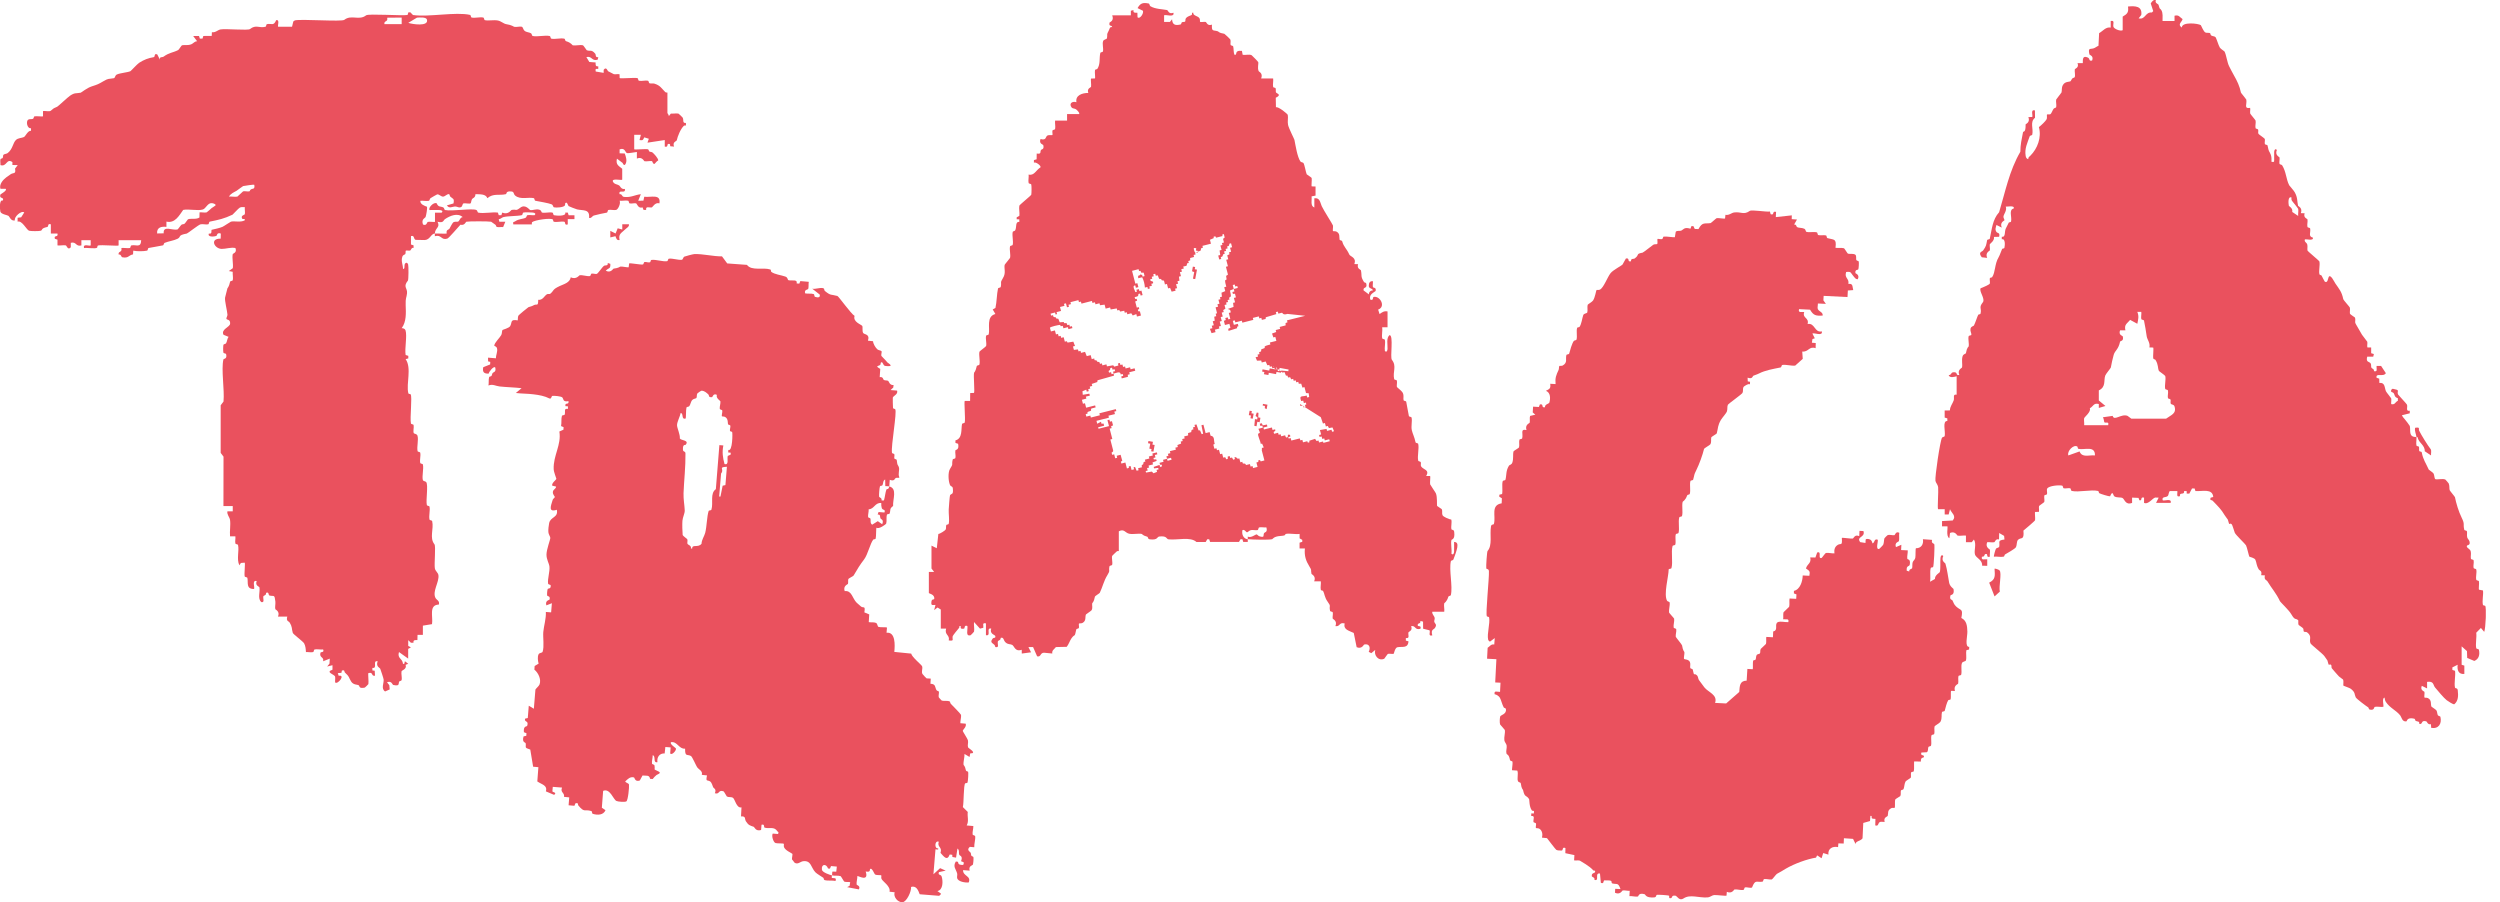
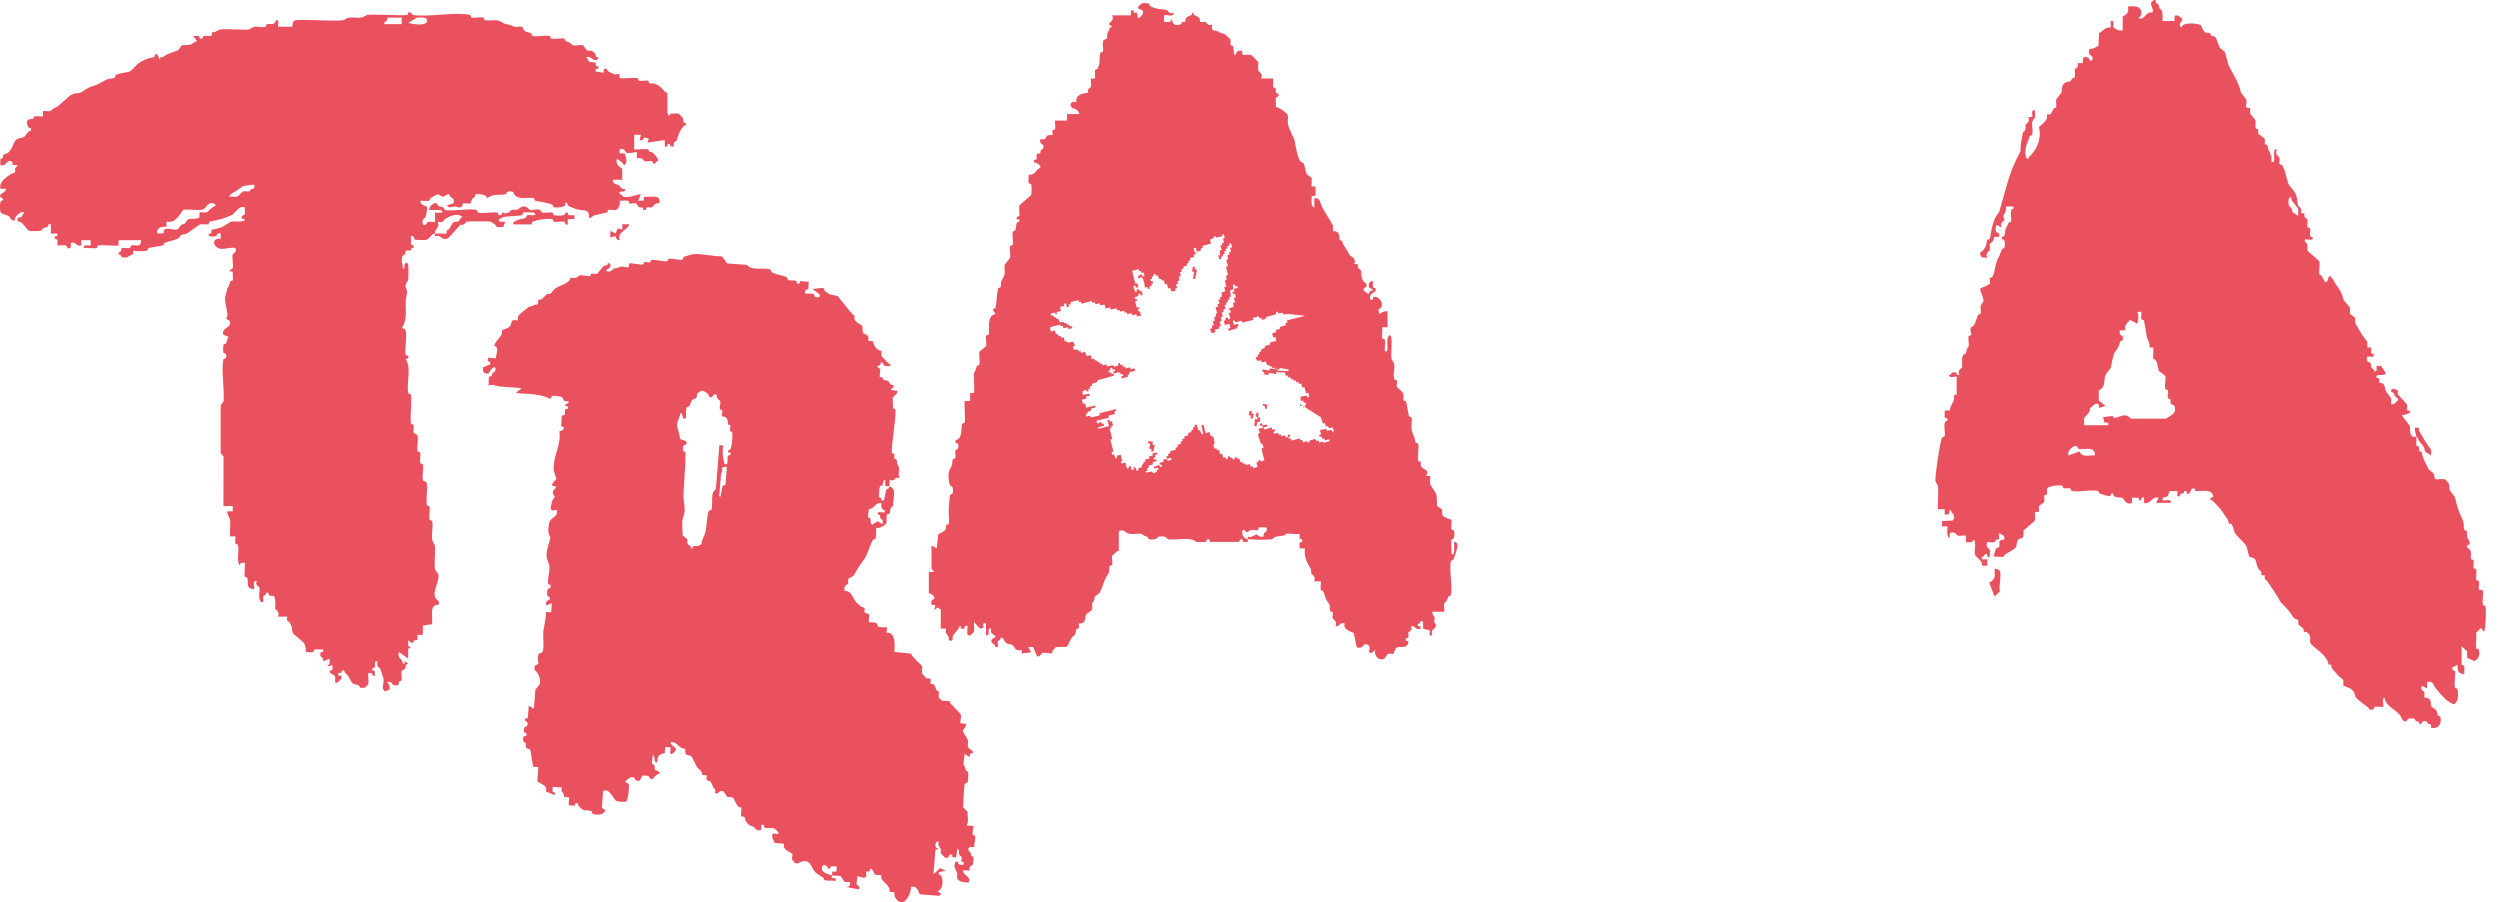
<svg xmlns="http://www.w3.org/2000/svg" width="133" height="48" viewBox="0 0 133 48" fill="none">
  <g clip-path="url(#clip0_463_227)">
    <path d="M44.26 46.569C44.26 46.615 44.24 46.66 44.256 46.706C44.391 46.735 44.506 46.672 44.451 46.867C44.274 46.828 44.024 46.871 43.864 46.819C43.816 46.803 43.83 46.719 43.802 46.699C43.697 46.624 43.467 46.495 43.378 46.404C43.142 46.161 43.163 45.766 42.732 45.816C42.571 45.834 42.461 46.006 42.276 45.9C42.266 45.893 42.136 45.729 42.133 45.718C42.124 45.634 42.181 45.446 42.149 45.421C42.076 45.361 41.79 45.25 41.712 45.075C41.682 45.01 41.714 44.923 41.7 44.894C41.679 44.855 41.363 44.88 41.26 44.851C41.148 44.819 41.031 44.469 41.111 44.347L41.393 44.369C41.45 44.247 41.379 44.26 41.359 44.226C41.182 43.952 40.941 44.106 40.685 44.033C40.609 44.013 40.71 43.824 40.513 43.877L40.49 44.156C40.199 44.244 40.139 43.999 40.098 43.986C39.906 43.917 39.825 43.913 39.685 43.697C39.601 43.568 39.702 43.411 39.422 43.434L39.447 42.953C39.174 43.011 39.101 42.498 38.986 42.437C38.886 42.383 38.769 42.428 38.668 42.373C38.654 42.367 38.523 42.108 38.489 42.096C38.196 42.003 38.296 42.28 38.031 42.201C38.131 41.967 37.964 41.938 37.941 41.885C37.904 41.803 37.868 41.629 37.774 41.57C37.625 41.474 37.535 41.615 37.613 41.252L37.336 41.222C37.398 41.009 37.169 40.943 37.082 40.807C37.022 40.714 36.827 40.257 36.758 40.219C36.559 40.107 36.44 40.282 36.447 39.83C36.11 39.855 36.041 39.438 35.704 39.483C35.589 39.567 35.956 39.789 35.961 39.824C35.981 39.946 35.72 40.212 35.654 40.076L35.679 39.762L35.397 39.74L35.36 40.083C35.09 40.067 34.936 40.278 34.975 40.548C34.718 40.6 34.911 40.219 34.723 40.178C34.73 40.316 34.666 40.491 34.686 40.621C34.696 40.675 34.808 40.659 34.819 40.727C34.867 41.016 34.714 40.877 35.037 41.043C35.214 41.134 34.971 41.195 34.927 41.231C34.851 41.297 34.78 41.361 34.723 41.445L34.583 41.433C34.549 41.211 34.379 41.281 34.182 41.256L34.038 41.522C33.779 41.617 33.76 41.368 33.733 41.361C33.522 41.302 33.403 41.443 33.261 41.572C33.295 41.651 33.451 41.665 33.462 41.74C33.481 41.863 33.412 42.585 33.32 42.635C33.238 42.68 32.887 42.653 32.795 42.612C32.626 42.539 32.456 41.917 32.087 42.074L32.018 42.973L32.213 43.102C32.103 43.368 31.787 43.375 31.535 43.295C31.48 43.277 31.512 43.164 31.457 43.148C31.085 43.034 31.104 43.254 30.771 42.855C30.723 42.798 30.797 42.696 30.616 42.734L30.558 42.868L30.249 42.841L30.283 42.421L30.006 42.392C30.047 42.162 29.793 42.171 29.9 41.899L29.408 41.86L29.387 42.096C29.394 42.153 29.657 42.153 29.479 42.287L29.041 42.101C29.137 41.772 28.821 41.74 28.585 41.572L28.642 40.814L28.362 40.789L28.211 39.878C27.865 39.767 28.003 39.767 27.966 39.544C27.954 39.483 27.755 39.515 27.854 39.176L27.998 39.145L28.009 39.008L27.872 38.954C27.831 38.6 28.03 38.661 28.044 38.618C28.152 38.311 27.877 38.445 27.934 38.232L28.078 38.198L28.131 37.544L28.401 37.705L28.484 36.693C28.488 36.647 28.67 36.504 28.704 36.413C28.805 36.143 28.637 35.791 28.429 35.625L28.443 35.432L28.654 35.305C28.615 35.16 28.587 34.953 28.649 34.815C28.692 34.717 28.844 34.744 28.867 34.674C28.961 34.397 28.878 33.909 28.903 33.623C28.933 33.291 29.059 32.912 29.039 32.556L29.32 32.578L29.36 32.09L29.066 32.206C28.986 31.94 29.229 31.922 29.233 31.904C29.295 31.686 29.119 31.743 29.107 31.674C29.096 31.6 29.112 31.413 29.135 31.343C29.155 31.277 29.32 31.361 29.295 31.136C29.291 31.102 29.167 31.105 29.158 31.046C29.123 30.798 29.256 30.419 29.231 30.149C29.213 29.962 29.071 29.776 29.073 29.502C29.075 29.225 29.279 28.707 29.277 28.616C29.277 28.541 29.183 28.437 29.174 28.312C29.162 28.175 29.188 27.964 29.215 27.828C29.291 27.481 29.712 27.547 29.623 27.12C29.149 27.272 29.307 26.911 29.403 26.591C29.421 26.532 29.513 26.482 29.515 26.443C29.52 26.398 29.389 26.307 29.415 26.157C29.435 26.032 29.582 26.003 29.584 25.887L29.376 25.835C29.339 25.689 29.593 25.539 29.598 25.467C29.598 25.439 29.463 25.128 29.456 24.956C29.426 24.234 29.875 23.668 29.758 22.956L29.976 22.86L29.983 22.724L29.848 22.667C29.884 22.504 29.848 22.272 29.894 22.127C29.912 22.072 30.026 22.106 30.045 22.049C30.088 21.904 29.981 21.707 30.208 21.757L30.219 21.62L30.081 21.607C30.04 21.371 30.281 21.577 30.244 21.341C29.919 21.4 29.994 21.214 29.91 21.139C29.845 21.082 29.49 21.046 29.389 21.062C29.327 21.071 29.343 21.244 29.229 21.198C28.972 21.066 28.688 21.016 28.397 20.98C28.083 20.939 27.757 20.946 27.443 20.907L27.748 20.651C27.363 20.608 26.969 20.601 26.581 20.56C26.368 20.537 26.219 20.417 25.985 20.508C26.015 20.372 25.981 20.192 26.022 20.065C26.038 20.02 26.123 20.031 26.144 20.002C26.178 19.956 26.174 19.895 26.208 19.847C26.251 19.788 26.407 19.806 26.348 19.552C26.265 19.443 25.983 19.818 26.002 19.877C25.74 19.888 25.655 19.786 25.708 19.536L26.075 19.388L26.082 19.252L25.967 19.225L25.963 19.027L26.384 19.061C26.378 18.887 26.485 18.705 26.442 18.535C26.41 18.407 26.293 18.423 26.295 18.385C26.309 18.226 26.584 17.978 26.669 17.822C26.712 17.742 26.698 17.599 26.733 17.556C26.749 17.538 27.084 17.454 27.143 17.347C27.258 17.14 27.129 16.973 27.542 17.045C27.56 16.959 27.537 16.868 27.583 16.786C27.599 16.757 28.083 16.353 28.115 16.341C28.278 16.285 28.25 16.314 28.415 16.228C28.555 16.155 28.633 16.325 28.633 15.951C28.885 15.976 28.956 15.735 29.101 15.653C29.151 15.624 29.243 15.656 29.275 15.628C29.488 15.449 29.366 15.41 29.777 15.217C30.001 15.113 30.315 15.04 30.363 14.754C30.664 14.888 30.808 14.647 30.836 14.643C30.996 14.62 31.221 14.711 31.379 14.688C31.436 14.679 31.42 14.561 31.482 14.554C31.562 14.545 31.654 14.584 31.739 14.575C31.808 14.568 32.023 14.221 32.133 14.141C32.195 14.096 32.355 14.168 32.332 13.991L32.47 14.037C32.486 14.336 32.383 14.227 32.227 14.402C32.493 14.543 32.612 14.298 32.637 14.293C32.928 14.259 32.979 14.184 32.999 14.182C33.102 14.166 33.419 14.246 33.446 14.214L33.469 14.016C33.501 13.978 34.063 14.091 34.196 14.071C34.253 14.062 34.237 13.944 34.299 13.937C34.388 13.925 34.512 13.991 34.592 13.944C34.615 13.93 34.606 13.835 34.661 13.828C34.888 13.794 35.257 13.93 35.486 13.896C35.544 13.887 35.53 13.771 35.587 13.762C35.782 13.735 36.073 13.844 36.27 13.821C36.337 13.812 36.341 13.689 36.401 13.655C36.442 13.633 36.875 13.519 36.94 13.517C37.398 13.501 37.941 13.644 38.411 13.639L38.688 14.014L39.738 14.091C39.986 14.427 40.591 14.211 40.978 14.336C41.029 14.352 41.008 14.445 41.031 14.461C41.207 14.6 41.563 14.634 41.78 14.713C41.925 14.765 41.893 14.893 41.945 14.906C42.122 14.954 42.438 14.836 42.383 15.079L42.523 15.09L42.578 14.954L43.027 14.993C43.004 15.111 43.03 15.258 42.998 15.367C42.981 15.417 42.768 15.395 42.835 15.608C42.975 15.637 43.156 15.603 43.284 15.644C43.339 15.66 43.309 15.776 43.362 15.792C43.504 15.839 43.651 15.842 43.609 15.671L43.211 15.358C43.378 15.403 43.715 15.256 43.836 15.354C43.852 15.367 43.841 15.444 43.887 15.483C44.212 15.746 44.192 15.646 44.549 15.746C44.618 15.765 45.276 16.702 45.464 16.805C45.358 17.127 45.826 17.265 45.872 17.34C45.908 17.399 45.86 17.61 45.918 17.71C45.975 17.81 46.296 17.754 46.174 18.124L46.445 18.153C46.454 18.292 46.575 18.498 46.679 18.587C46.736 18.637 46.878 18.648 46.896 18.682C46.928 18.739 46.857 18.871 46.896 18.941C46.908 18.962 47.119 19.164 47.21 19.282C47.222 19.298 47.522 19.468 47.3 19.479C47.236 19.482 47.146 19.477 47.084 19.466C46.965 19.445 46.963 19.175 46.855 19.302C46.846 19.314 46.862 19.382 46.821 19.416C46.743 19.482 46.518 19.45 46.83 19.625L46.8 20.065C46.983 20.029 46.988 20.192 47.011 20.208C47.089 20.258 47.192 20.222 47.256 20.265C47.281 20.281 47.332 20.51 47.538 20.483L47.522 20.619L47.375 20.751L47.726 20.78C47.786 20.985 47.524 21.053 47.497 21.155C47.49 21.182 47.502 21.648 47.508 21.7C47.515 21.752 47.611 21.747 47.625 21.77C47.731 21.925 47.396 23.709 47.453 24.084C47.462 24.136 47.556 24.129 47.57 24.154C47.611 24.227 47.55 24.331 47.589 24.404C47.602 24.429 47.699 24.42 47.706 24.477C47.751 24.82 47.747 24.67 47.816 24.842C47.877 24.999 47.756 25.217 47.845 25.39C47.838 25.458 47.728 25.39 47.651 25.433C47.593 25.465 47.591 25.623 47.336 25.526C47.318 25.639 47.327 25.762 47.309 25.875C47.245 25.86 47.164 25.871 47.098 25.86L47.091 25.508C46.954 25.573 47.002 25.741 46.935 25.828C46.917 25.851 46.828 25.832 46.812 25.882C46.784 25.968 46.757 26.325 46.768 26.418C46.775 26.47 46.94 26.491 46.894 26.616C46.956 26.62 47.016 26.661 47.036 26.588C47.08 26.43 47.103 26.191 47.153 26.055C47.181 25.978 47.272 26.08 47.309 25.878C47.751 25.987 47.49 26.554 47.513 26.918C47.307 27.074 47.394 27.106 47.334 27.308C47.318 27.365 47.201 27.333 47.183 27.385C47.139 27.522 47.188 27.712 47.146 27.853C47.132 27.898 46.743 28.175 46.633 28.071C46.598 28.091 46.621 28.539 46.585 28.652C46.569 28.702 46.475 28.682 46.459 28.705C46.298 28.904 46.163 29.506 45.975 29.754C45.739 30.065 45.631 30.242 45.409 30.623C45.39 30.655 45.143 30.768 45.131 30.809C45.108 30.891 45.134 30.986 45.111 31.064C45.104 31.086 44.84 31.164 44.937 31.447C45.319 31.398 45.347 31.843 45.574 32.063C45.601 32.088 45.798 32.263 45.812 32.272C45.947 32.362 46.044 32.203 45.984 32.578L46.243 32.687L46.218 33.098C46.337 33.119 46.491 33.091 46.598 33.137C46.697 33.178 46.669 33.33 46.74 33.352C46.834 33.382 47.169 33.359 47.188 33.384L47.164 33.663C47.648 33.602 47.614 34.331 47.577 34.681L48.476 34.772C48.508 34.956 49.026 35.364 49.056 35.446C49.101 35.575 49.003 35.734 49.076 35.857C49.085 35.87 49.271 36.079 49.285 36.084C49.356 36.104 49.441 36.089 49.516 36.102L49.5 36.375C49.794 36.388 49.729 36.554 49.819 36.711C49.846 36.761 49.929 36.763 49.938 36.781C49.981 36.863 49.908 36.99 49.947 37.103C49.952 37.115 50.092 37.269 50.103 37.272C50.236 37.31 50.419 37.256 50.534 37.324C50.548 37.331 50.548 37.41 50.589 37.449C50.644 37.501 51.123 37.993 51.128 38.032C51.144 38.168 51.086 38.332 51.091 38.475L51.373 38.498C51.439 38.657 51.224 38.825 51.219 38.872C51.215 38.925 51.476 39.288 51.497 39.401C51.52 39.524 51.462 39.651 51.501 39.758C51.517 39.805 51.877 39.996 51.735 40.069L51.616 40.08L51.581 40.271L51.311 40.11C51.322 40.287 51.238 40.53 51.263 40.693C51.265 40.711 51.338 40.736 51.384 40.977C51.398 41.045 51.48 41.029 51.499 41.054C51.531 41.1 51.499 41.542 51.474 41.624C51.458 41.676 51.364 41.654 51.348 41.674C51.256 41.772 51.281 42.719 51.224 42.937L51.485 43.195C51.451 43.456 51.559 43.672 51.428 43.915L51.781 43.945C51.788 44.086 51.724 44.258 51.744 44.39C51.753 44.447 51.87 44.433 51.879 44.49C51.902 44.653 51.82 44.894 51.831 45.073L51.595 45.053C51.394 45.225 51.616 45.318 51.639 45.364C51.664 45.414 51.65 45.475 51.678 45.525C51.694 45.557 51.781 45.559 51.788 45.607C51.799 45.688 51.781 45.927 51.756 46.004C51.746 46.034 51.506 46.068 51.588 46.318L51.235 46.29C51.226 46.622 51.682 46.588 51.536 46.946C51.355 46.967 50.958 46.908 50.919 46.706C50.905 46.633 50.942 46.54 50.919 46.461C50.855 46.236 50.683 46.102 50.846 45.838C51.059 45.807 50.905 45.968 51.077 46C51.219 46.025 51.286 46.047 51.267 45.872L51.128 45.816C51.238 45.536 51.068 45.536 51.038 45.482C50.986 45.384 51.061 45.228 50.937 45.141L50.862 45.627L50.667 45.591L50.66 45.475L50.525 45.459C50.387 45.834 50.206 45.559 50.034 45.371C50.149 45.057 49.839 45.075 49.943 44.778C49.706 44.694 49.711 45.191 49.913 45.128L49.908 45.196L49.768 45.184L49.658 46.511L50.014 46.186L50.312 46.318L49.952 46.395C49.881 46.583 50.053 46.497 50.096 46.631C50.174 46.878 50.176 47.348 49.869 47.405L50.039 47.523C50.105 47.566 49.963 47.659 49.956 47.657L48.934 47.575C48.9 47.573 48.829 47.074 48.469 47.187C48.496 47.412 48.235 47.984 48.013 47.998C47.761 48.014 47.513 47.709 47.595 47.469L47.323 47.439C47.392 47.151 46.963 46.901 46.896 46.756C46.867 46.69 46.899 46.601 46.885 46.574C46.864 46.538 46.656 46.579 46.555 46.522C46.509 46.497 46.383 46.118 46.282 46.242C46.284 46.399 46.184 46.386 46.055 46.361C46.243 46.949 45.643 46.579 45.611 46.606C45.617 46.747 45.556 46.919 45.572 47.051C45.578 47.103 45.794 47.114 45.693 47.316L45.065 47.196L45.198 47.128L45.23 46.931C45.131 46.915 45.019 46.933 44.925 46.906C44.884 46.894 44.753 46.619 44.712 46.608C44.579 46.569 44.405 46.601 44.267 46.572C44.267 46.52 44.27 46.377 44.29 46.367L44.49 46.374L44.519 46.102L44.21 46.075L44.153 46.211L44.05 46.204C43.974 45.95 43.683 45.941 43.726 46.27C43.745 46.41 44.137 46.542 44.267 46.572L44.26 46.569ZM37.689 20.987C37.584 20.894 37.49 20.801 37.338 20.782C37.297 20.778 37.107 20.916 37.1 20.93C37.052 21.012 37.086 21.121 37.047 21.175C37.024 21.205 36.898 21.209 36.836 21.273C36.742 21.368 36.74 21.516 36.671 21.607C36.637 21.652 36.538 21.63 36.52 21.686C36.483 21.807 36.506 22.238 36.472 22.27C36.229 22.322 36.383 22.002 36.213 21.968C36.178 22.159 36.02 22.438 36.018 22.617C36.018 22.774 36.19 23.117 36.167 23.326C36.231 23.441 36.685 23.41 36.479 23.659C36.449 23.696 36.321 23.607 36.332 23.914C36.337 24.066 36.465 23.98 36.467 24.127C36.477 24.831 36.389 25.58 36.364 26.239C36.353 26.557 36.419 26.888 36.428 27.156C36.433 27.315 36.323 27.506 36.305 27.703C36.291 27.869 36.3 28.303 36.318 28.464C36.323 28.503 36.554 28.666 36.564 28.689C36.596 28.775 36.545 28.877 36.577 28.939C36.602 28.984 36.797 29.029 36.756 29.179L36.825 29.184C36.813 28.934 37.146 29.161 37.322 28.925C37.327 28.714 37.467 28.537 37.517 28.346C37.602 28.017 37.606 27.481 37.698 27.19C37.714 27.136 37.831 27.167 37.847 27.113C37.959 26.761 37.76 26.246 38.083 26.023L38.271 23.68L38.482 23.698C38.411 24.064 38.45 24.338 38.544 24.688C38.798 24.765 38.668 24.397 38.718 24.254L38.869 24.188L38.876 24.084L38.739 24.07L38.75 23.934C38.973 24.045 38.98 23.026 38.95 22.98C38.934 22.958 38.84 22.967 38.833 22.91C38.824 22.828 38.865 22.735 38.856 22.654C38.849 22.599 38.752 22.606 38.739 22.581C38.7 22.513 38.759 22.297 38.585 22.188C38.521 22.147 38.432 22.165 38.409 22.147C38.377 22.12 38.438 21.929 38.427 21.847C38.42 21.791 38.299 21.802 38.292 21.747C38.276 21.625 38.342 21.473 38.326 21.348C38.324 21.325 38.074 21.184 38.138 21.007C37.946 20.903 37.909 21.125 37.884 21.128C37.671 21.153 37.737 21.039 37.691 20.998L37.689 20.987ZM38.675 24.831C38.276 24.856 38.443 24.901 38.42 25.069C38.411 25.14 38.361 25.183 38.361 25.192L38.26 26.414L38.328 26.418L38.445 25.839L38.592 25.807L38.672 24.831H38.675ZM46.883 26.759C46.543 26.729 46.511 27.086 46.213 27.095C46.225 27.224 46.167 27.381 46.184 27.501C46.19 27.553 46.284 27.549 46.298 27.574C46.346 27.672 46.268 27.826 46.399 27.914L46.699 27.726L46.933 27.89C47.034 27.637 46.871 27.635 46.841 27.576C46.798 27.49 46.864 27.36 46.692 27.376L46.738 27.24L47.054 27.265C47.121 27.072 46.954 27.163 46.91 27.029C46.883 26.945 46.878 26.849 46.883 26.761V26.759Z" fill="#EA515E" />
    <path d="M23.137 12.42C22.912 12.445 22.884 12.752 22.6 12.77C22.552 12.772 22.142 12.765 22.116 12.761C21.988 12.736 22.068 12.495 21.864 12.561V13.008L22.002 13.053V13.19C21.878 13.153 21.876 13.315 21.812 13.331C21.747 13.346 21.614 13.308 21.587 13.34C21.566 13.362 21.594 13.46 21.559 13.519C21.541 13.553 21.438 13.539 21.399 13.673C21.328 13.914 21.44 14.073 21.44 14.309C21.589 14.309 21.45 14.089 21.58 13.993C21.644 13.946 21.702 14.023 21.713 14.071C21.741 14.171 21.736 14.879 21.702 14.925C21.424 15.274 21.683 15.308 21.654 15.603C21.626 15.867 21.569 15.817 21.582 16.235C21.596 16.648 21.628 17.113 21.369 17.458C21.45 17.458 21.546 17.49 21.573 17.572C21.669 17.869 21.52 18.541 21.58 18.887L21.722 18.93V19.068L21.58 19.105C21.913 19.593 21.601 20.396 21.722 20.916C21.734 20.971 21.828 20.955 21.844 20.976C21.942 21.098 21.798 22.249 21.862 22.526C21.876 22.581 21.993 22.56 22.004 22.615C22.032 22.738 21.961 22.971 22.018 23.049C22.043 23.083 22.174 23.076 22.208 23.174C22.279 23.382 22.165 23.775 22.215 23.998C22.229 24.052 22.346 24.032 22.357 24.086C22.394 24.243 22.318 24.47 22.357 24.627C22.371 24.681 22.488 24.661 22.499 24.715C22.55 24.938 22.442 25.324 22.495 25.535C22.513 25.605 22.634 25.596 22.674 25.648C22.793 25.805 22.648 26.607 22.708 26.868C22.722 26.922 22.838 26.902 22.85 26.956C22.893 27.147 22.804 27.447 22.85 27.637C22.864 27.692 22.981 27.672 22.992 27.726C23.088 28.148 22.834 28.607 23.113 28.957C23.194 29.056 23.093 29.99 23.134 30.235C23.159 30.383 23.306 30.464 23.324 30.596C23.377 30.968 22.985 31.463 23.169 31.813C23.224 31.92 23.407 31.963 23.345 32.163C22.795 32.181 23.049 32.81 22.983 33.205L22.497 33.284V33.775H22.213L22.206 34.052C22.073 34.052 21.979 34.038 21.997 34.193H21.86L21.718 34.056V34.363L21.86 34.442L21.715 34.52V35.037L21.225 34.688C21.122 35.046 21.415 35.017 21.438 35.316H21.507L21.541 35.176L21.718 35.316L21.578 35.367C21.66 35.605 21.374 35.655 21.362 35.714C21.333 35.852 21.399 36.043 21.365 36.182C21.353 36.232 21.264 36.222 21.245 36.25C21.172 36.363 21.3 36.525 20.915 36.438C20.881 36.431 20.837 36.197 20.588 36.297L20.711 36.45L20.732 36.677L20.487 36.786C20.255 36.638 20.432 36.343 20.409 36.15C20.4 36.073 20.269 35.689 20.23 35.58C20.212 35.525 19.98 35.466 20.093 35.18C19.788 35.123 20.113 35.58 19.811 35.532V35.668L19.934 35.682L19.95 35.95C19.726 35.984 19.875 35.732 19.598 35.809C19.568 35.843 19.623 36.268 19.598 36.393C19.595 36.406 19.421 36.577 19.41 36.579C19.082 36.652 19.141 36.497 19.086 36.459C19.013 36.409 18.8 36.45 18.678 36.252C18.527 36.002 18.612 36.023 18.353 35.782C18.302 35.734 18.36 35.618 18.188 35.675L18.165 35.793L17.97 35.812L18.02 35.952C18.406 35.88 17.954 36.452 17.828 36.302C17.819 36.204 17.846 36.093 17.828 35.998C17.803 35.877 17.28 35.764 17.688 35.628V35.389L17.404 35.46L17.528 35.307L17.544 35.039L17.191 35.18C17.246 34.931 16.98 35.012 17.046 34.731C17.062 34.66 17.266 34.735 17.191 34.551C17.051 34.569 16.87 34.522 16.741 34.551C16.686 34.565 16.707 34.681 16.652 34.692C16.544 34.717 16.393 34.683 16.276 34.69C16.267 34.535 16.256 34.363 16.178 34.224C16.123 34.127 15.598 33.741 15.577 33.67C15.502 33.43 15.572 33.38 15.401 33.109C15.362 33.048 15.208 33.05 15.284 32.803H14.789C14.908 32.524 14.651 32.431 14.646 32.408C14.619 32.29 14.665 32.129 14.649 31.995C14.605 31.606 14.58 31.738 14.342 31.684C14.259 31.663 14.33 31.461 14.151 31.543C14.186 31.67 14.021 31.677 14.009 31.729C13.984 31.849 14.094 32.065 13.904 32.033C13.682 31.838 13.854 31.475 13.799 31.239C13.792 31.207 13.556 31.159 13.656 30.914C13.384 30.839 13.574 31.27 13.514 31.334C13.074 31.338 13.216 30.998 13.161 30.748C13.15 30.694 13.031 30.714 13.017 30.66C12.985 30.519 13.056 29.976 13.017 29.933L12.815 29.949L12.735 30.074C12.575 29.751 12.735 29.302 12.664 28.997C12.65 28.943 12.533 28.963 12.522 28.909C12.496 28.798 12.538 28.652 12.522 28.532H12.238C12.212 28.255 12.277 27.928 12.238 27.66C12.212 27.501 12.066 27.381 12.098 27.204H12.382V26.924H11.887L11.891 24.293L11.74 24.093V21.561L11.891 21.361C11.951 20.737 11.761 19.663 11.885 19.125C11.896 19.073 12.098 19.114 12.029 18.841C12.015 18.791 11.898 18.812 11.885 18.755C11.866 18.675 11.868 18.437 11.885 18.353C11.896 18.296 11.997 18.31 12.027 18.262C12.086 18.169 12.079 18.015 12.164 17.922L11.891 17.81C11.74 17.522 12.226 17.404 12.242 17.225C12.263 16.961 12.05 17.041 12.043 16.948C12.038 16.902 12.105 16.814 12.1 16.734C12.086 16.532 11.944 15.985 11.974 15.833C11.999 15.708 12.059 15.519 12.098 15.342C12.102 15.322 12.18 15.274 12.24 14.993C12.251 14.934 12.37 14.959 12.384 14.902C12.412 14.777 12.37 14.595 12.38 14.459L12.171 14.42L12.386 14.268C12.419 14.046 12.336 13.723 12.382 13.519C12.391 13.483 12.625 13.446 12.524 13.194C12.283 13.144 12.008 13.246 11.793 13.242C11.405 13.235 11.137 12.683 11.74 12.697L11.747 12.425C11.536 12.347 11.543 12.536 11.52 12.545C11.405 12.597 11.023 12.627 11.112 12.425C11.307 12.47 11.224 12.261 11.261 12.225C11.426 12.188 11.687 12.132 11.836 12.068C11.905 12.039 12.258 11.798 12.288 11.791C12.494 11.746 12.792 11.846 13.021 11.721C13.051 11.603 12.916 11.675 12.893 11.643C12.772 11.469 13.015 11.432 13.024 11.398C13.049 11.287 13.01 11.142 13.024 11.021C12.934 11.026 12.845 10.999 12.76 11.044C12.68 11.085 12.396 11.41 12.37 11.421C11.914 11.637 11.639 11.693 11.162 11.791C11.107 11.802 11.128 11.921 11.073 11.934C10.949 11.961 10.793 11.905 10.668 11.934C10.562 11.957 9.984 12.418 9.939 12.425C9.423 12.52 9.664 12.593 9.443 12.704C9.267 12.795 8.951 12.84 8.767 12.917C8.699 12.947 8.719 13.042 8.669 13.053C8.407 13.11 8.167 13.14 7.912 13.192C7.853 13.203 7.878 13.321 7.821 13.335C7.628 13.376 7.282 13.376 7.089 13.335L7.078 13.533C6.824 13.58 6.847 13.755 6.5 13.685C6.448 13.673 6.441 13.51 6.312 13.544C6.271 13.346 6.514 13.446 6.457 13.203C6.482 13.165 6.798 13.219 6.902 13.197C6.957 13.185 6.936 13.067 6.991 13.056C7.255 12.999 7.493 13.212 7.511 12.777H6.31V13.058C6.276 13.099 5.398 13.017 5.224 13.058C5.169 13.069 5.185 13.162 5.164 13.178C5.072 13.251 4.63 13.167 4.472 13.197C4.396 12.935 4.765 13.11 4.825 13.056V12.777H4.33V13.058C4.018 13.137 4.075 12.838 3.766 12.917V13.153C3.619 13.34 3.537 13.063 3.509 13.056C3.379 13.026 3.2 13.076 3.058 13.056V12.749L2.918 12.704C2.851 12.475 3.11 12.661 3.058 12.425H2.705V11.934C2.508 11.87 2.604 12.054 2.514 12.075C2.152 12.154 2.281 12.238 2.168 12.275C2.081 12.304 1.637 12.302 1.547 12.275C1.414 12.232 1.171 11.707 0.937 11.793V11.584L1.125 11.562L1.29 11.303C1.144 11.174 0.727 11.548 0.795 11.723C0.58 11.784 0.509 11.516 0.442 11.478C0.376 11.439 0.048 11.394 0.018 11.253C-0.011 11.114 -0.048 10.599 0.158 10.669C0.215 10.447 -0.044 10.61 0.016 10.358C0.025 10.322 0.41 10.138 0.3 10.043H0.023C-0.053 9.813 0.154 9.57 0.332 9.436C0.401 9.387 0.495 9.321 0.566 9.271C0.706 9.171 0.86 9.287 0.8 8.971L0.942 8.783L0.66 8.778V8.624C0.342 8.399 0.367 8.898 0.023 8.783C0.032 8.685 0.002 8.571 0.023 8.478C0.034 8.428 0.124 8.435 0.14 8.408C0.174 8.351 0.154 8.276 0.179 8.24C0.213 8.19 0.342 8.192 0.406 8.145C0.681 7.933 0.678 7.615 0.848 7.447C0.963 7.334 1.158 7.348 1.277 7.289C1.355 7.25 1.488 6.932 1.65 6.959V6.821C1.442 6.859 1.364 6.442 1.508 6.362C1.577 6.324 1.673 6.348 1.742 6.326C1.811 6.303 1.786 6.201 1.838 6.19C1.939 6.167 2.269 6.212 2.288 6.19V5.908C2.395 5.89 2.627 5.949 2.698 5.894C2.87 5.765 2.757 5.804 3.046 5.676C3.09 5.658 3.612 5.166 3.727 5.091C3.986 4.918 4.023 4.982 4.293 4.932C4.328 4.925 4.616 4.68 4.887 4.593C5.201 4.493 5.228 4.48 5.499 4.323C5.79 4.153 5.751 4.216 6.06 4.16C6.127 4.148 6.111 4.008 6.225 3.96C6.413 3.88 6.805 3.851 6.938 3.787C6.968 3.774 7.303 3.404 7.404 3.34C7.665 3.174 7.883 3.09 8.183 3.04C8.261 3.027 8.185 2.813 8.368 2.897L8.508 3.176C8.472 2.999 8.632 3.063 8.699 3.015C9.013 2.788 9.178 2.815 9.48 2.663C9.519 2.643 9.65 2.414 9.689 2.407C9.856 2.375 9.98 2.434 10.186 2.352C10.28 2.314 10.363 2.187 10.489 2.196L10.278 1.916H10.587L10.633 2.055H10.773L10.816 1.914L11.263 1.91L11.273 1.714C11.46 1.746 11.589 1.592 11.726 1.567C12.008 1.514 13.189 1.633 13.299 1.546C13.62 1.294 13.771 1.505 14.117 1.426C14.174 1.412 14.151 1.294 14.207 1.283C14.443 1.235 14.559 1.401 14.692 1.074C14.903 1.026 14.752 1.378 14.798 1.424H15.536L15.605 1.14L15.689 1.083C16.056 1.004 18.174 1.165 18.316 1.056C18.697 0.758 19.098 1.113 19.478 0.815C19.604 0.717 21.362 0.849 21.681 0.797L21.727 0.656H21.832L21.97 0.799C22.806 0.92 24.246 0.62 25.005 0.792C25.059 0.806 25.039 0.922 25.094 0.933C25.268 0.974 25.536 0.892 25.71 0.933C25.765 0.947 25.745 1.063 25.8 1.074C25.983 1.115 26.254 1.049 26.481 1.09C26.657 1.122 26.788 1.26 26.923 1.283C27.235 1.333 27.329 1.419 27.354 1.426C27.478 1.453 27.64 1.396 27.757 1.421C27.824 1.437 27.833 1.578 27.904 1.637C28.007 1.723 28.156 1.712 28.252 1.773C28.301 1.803 28.287 1.903 28.344 1.916C28.594 1.969 29 1.86 29.243 1.916C29.298 1.93 29.277 2.046 29.332 2.057C29.524 2.1 29.825 2.012 30.02 2.057C30.072 2.068 30.049 2.173 30.118 2.193C30.395 2.275 30.444 2.405 30.467 2.409C30.625 2.441 30.845 2.373 31.008 2.409C31.049 2.418 31.195 2.663 31.212 2.67C31.397 2.75 31.454 2.607 31.665 2.854C31.716 2.913 31.656 3.077 31.83 3.038L31.796 3.176C31.473 3.272 31.503 2.963 31.195 3.036L31.351 3.297L31.686 3.322C31.686 3.454 31.672 3.547 31.828 3.528V3.665C31.684 3.656 31.67 3.656 31.691 3.805L32.115 3.876V3.717C32.254 3.519 32.33 3.776 32.344 3.785C32.36 3.796 32.637 3.942 32.656 3.946C32.754 3.967 32.862 3.926 32.96 3.951L32.965 4.151C32.997 4.196 33.751 4.119 33.907 4.155C33.962 4.169 33.941 4.285 33.996 4.296C34.139 4.328 34.331 4.262 34.471 4.296C34.526 4.307 34.501 4.418 34.565 4.434C34.638 4.453 34.737 4.425 34.817 4.45C35.138 4.552 35.184 4.696 35.392 4.898C35.434 4.938 35.507 4.918 35.507 4.925V6.01C35.507 6.037 35.596 6.117 35.578 6.185L35.69 6.042C35.819 6.053 35.974 6.022 36.096 6.044C36.112 6.046 36.309 6.242 36.316 6.255C36.389 6.38 36.286 6.564 36.49 6.539L36.495 6.675C36.458 6.675 36.403 6.671 36.378 6.696C36.199 6.871 36.048 7.254 36.002 7.472C35.995 7.504 35.757 7.559 35.86 7.799L35.66 7.781C35.638 7.743 35.674 7.672 35.612 7.659C35.424 7.615 35.601 7.856 35.365 7.799V7.45L34.446 7.59L34.517 7.382L34.274 7.307C34.203 7.45 34.21 7.479 34.022 7.452L34.093 7.173H33.74V7.942C33.774 7.976 34.333 7.911 34.471 7.942C34.519 7.954 34.514 8.04 34.544 8.058C34.597 8.09 34.67 8.079 34.705 8.106C34.799 8.181 35.016 8.419 35.019 8.535C34.835 8.626 34.822 8.889 34.689 8.571C34.558 8.553 34.404 8.601 34.281 8.576C34.258 8.571 34.166 8.317 33.882 8.435V8.085C33.765 8.095 33.451 8.165 33.357 8.145C33.261 8.122 33.256 7.833 32.963 7.947V8.156L33.236 8.165C33.297 8.328 33.373 8.553 33.281 8.719C33.212 8.839 33.16 8.755 33.123 8.669L32.821 8.44C32.752 8.753 32.894 8.81 33.102 8.978V9.561C33.059 9.604 32.513 9.466 32.61 9.666C32.678 9.809 32.841 9.8 32.94 9.866C32.997 9.904 33.043 10.086 33.245 10.052C33.293 10.349 32.885 10.04 32.963 10.331C33.114 10.313 33.066 10.463 33.203 10.476C33.586 10.515 33.751 10.37 34.093 10.331L33.953 10.681L34.23 10.674L34.274 10.467C34.627 10.513 35.172 10.295 35.081 10.819C34.861 10.742 34.707 11.028 34.682 11.033C34.533 11.06 34.343 10.944 34.375 11.169H34.237L34.184 11.033C33.946 11.114 33.891 10.828 33.836 10.817C33.733 10.799 33.607 10.842 33.501 10.822C33.446 10.81 33.469 10.692 33.412 10.678C33.284 10.649 33.102 10.697 32.963 10.678C33.036 10.808 32.887 11.146 32.775 11.169C32.646 11.194 32.493 11.142 32.371 11.169C32.316 11.18 32.339 11.298 32.282 11.312C32.066 11.355 31.817 11.403 31.599 11.464C31.498 11.494 31.464 11.63 31.338 11.591C31.388 11.105 31.024 11.217 30.698 11.139C30.643 11.126 30.285 10.987 30.251 10.965C30.212 10.94 30.171 10.681 30.066 10.822C30.056 10.833 30.077 10.899 30.047 10.937C29.967 11.035 29.602 11.058 29.474 11.03C29.417 11.019 29.435 10.908 29.343 10.869C29.188 10.803 28.67 10.719 28.484 10.681C28.424 10.669 28.45 10.551 28.392 10.54C28.115 10.476 27.682 10.638 27.407 10.404C27.306 10.318 27.363 10.199 27.203 10.186C26.882 10.156 26.976 10.315 26.907 10.331C26.561 10.413 26.24 10.27 25.928 10.544C25.841 10.306 25.523 10.342 25.296 10.329C25.287 10.531 25.154 10.529 25.114 10.59C25.071 10.653 25.064 10.796 25.039 10.815C24.979 10.858 24.773 10.801 24.668 10.819C24.596 10.833 24.606 10.962 24.555 10.999C24.438 11.089 24.322 10.983 24.221 10.985C24.058 10.989 23.902 11.117 23.774 10.926L24.127 10.822C24.179 10.54 24.095 10.59 23.959 10.463C23.92 10.426 23.927 10.326 23.877 10.326C23.774 10.326 23.677 10.449 23.586 10.46C23.464 10.474 23.361 10.32 23.256 10.342C23.235 10.347 22.951 10.511 22.905 10.542C22.855 10.576 22.864 10.672 22.811 10.683C22.678 10.71 22.504 10.665 22.362 10.683C22.346 10.871 22.593 10.953 22.719 11.001C22.738 11.087 22.676 11.45 22.641 11.544C22.618 11.603 22.396 11.655 22.504 11.945C22.706 12.034 22.712 11.814 22.761 11.805C22.875 11.782 23.02 11.818 23.141 11.805V11.314H23.494C23.586 11.237 23.506 11.18 23.389 11.174C23.212 11.164 23.033 11.18 22.857 11.174C22.749 11.078 23.081 10.715 23.237 10.822C23.313 11.033 23.444 10.967 23.583 11.035C23.641 11.065 23.627 11.16 23.68 11.174C24.04 11.251 25.137 11.067 25.348 11.174C25.408 11.205 25.394 11.301 25.447 11.312C25.727 11.373 26.183 11.269 26.488 11.31L26.533 11.45H26.673L26.717 11.31C27.038 11.444 27.184 11.178 27.212 11.171C27.487 11.112 27.416 11.255 27.677 11.051C27.95 10.837 28.17 11.169 28.202 11.174C28.353 11.203 28.518 11.098 28.695 11.158C28.819 11.198 28.791 11.298 28.841 11.31C29.004 11.344 29.229 11.273 29.387 11.31C29.442 11.323 29.421 11.439 29.476 11.45C29.607 11.48 30.146 11.514 30.068 11.312H30.208L30.251 11.453H30.561V11.659H30.205V11.939C30.013 12.005 30.098 11.812 30.02 11.796C29.857 11.764 29.63 11.834 29.472 11.798C29.417 11.784 29.433 11.693 29.412 11.678C29.288 11.58 28.45 11.707 28.312 11.816C28.275 11.846 28.303 11.939 28.298 11.939H27.308C27.274 11.777 27.331 11.825 27.398 11.78C27.608 11.634 27.794 11.666 27.964 11.584C28.021 11.557 28.007 11.46 28.06 11.448C28.174 11.423 28.317 11.462 28.438 11.448C28.53 11.371 28.45 11.314 28.333 11.307C28.2 11.301 27.957 11.283 27.847 11.307C27.792 11.321 27.812 11.437 27.757 11.448C27.517 11.503 27.051 11.485 26.779 11.55C26.692 11.571 26.632 11.664 26.531 11.657L26.565 11.796H26.884L26.767 12.079C26.662 12.07 26.536 12.098 26.435 12.075C26.387 12.063 26.391 11.979 26.361 11.961C26.281 11.911 26.144 11.8 26.128 11.796C26.011 11.768 24.922 11.768 24.807 11.796C24.782 11.8 24.718 12.014 24.496 11.954C24.388 12.063 23.884 12.668 23.794 12.695C23.46 12.797 23.499 12.463 23.134 12.565C23.134 12.52 23.134 12.472 23.134 12.425C23.249 12.413 23.744 12.45 23.765 12.418C23.721 12.213 23.863 12.234 23.911 12.166C23.95 12.109 24.062 11.848 24.14 11.814C24.225 11.775 24.331 11.818 24.39 11.78C24.443 11.746 24.486 11.557 24.617 11.55C24.34 11.305 23.941 11.48 23.677 11.655C23.576 11.723 23.606 11.882 23.276 11.796C23.439 12.109 23.141 12.116 23.134 12.425L23.137 12.42ZM21.369 0.935L20.597 0.942C20.656 1.187 20.418 1.078 20.45 1.285H21.369V0.935ZM21.724 1.217C21.922 1.287 22.825 1.43 22.712 1.042C22.671 0.895 22.311 0.931 22.183 0.938L21.722 1.215L21.724 1.217ZM13.523 9.829C13.503 9.809 12.989 9.886 12.934 9.9C12.911 9.904 12.641 10.118 12.579 10.154C12.441 10.231 12.274 10.297 12.182 10.458C12.322 10.442 12.501 10.488 12.63 10.458C12.65 10.454 12.914 10.184 12.934 10.179C13.04 10.156 13.164 10.202 13.267 10.179C13.317 10.168 13.258 10.075 13.471 10.036C13.567 10.018 13.533 9.836 13.523 9.829ZM11.291 11.051C11.337 11.01 11.472 10.94 11.472 10.915C11.472 10.847 11.314 10.799 11.224 10.808C11.03 10.831 10.945 11.101 10.787 11.146C10.509 11.228 10.049 11.105 9.746 11.167C9.535 11.46 9.308 11.898 8.854 11.789V12.07C8.586 12.036 8.33 12.098 8.359 12.42L8.708 12.413C8.673 11.975 9.157 12.27 9.441 12.209C9.471 12.202 9.602 11.998 9.657 11.954C9.696 11.923 9.776 11.936 9.815 11.905C9.868 11.861 9.984 11.675 9.998 11.668C10.143 11.603 10.436 11.693 10.61 11.571L10.617 11.298C10.739 11.285 10.881 11.326 10.995 11.298C11.016 11.294 11.241 11.085 11.284 11.049L11.291 11.051Z" fill="#EA515E" />
    <path d="M128.555 23.251C128.568 23.391 128.525 23.571 128.555 23.696C128.566 23.748 128.66 23.734 128.676 23.757C128.722 23.825 128.669 23.936 128.715 24.005C128.731 24.029 128.827 24.014 128.837 24.068C128.915 24.47 129.045 24.611 129.21 24.983C129.219 25.003 129.433 25.131 129.467 25.194C129.506 25.267 129.515 25.46 129.549 25.485C129.627 25.539 129.946 25.442 130.093 25.512C130.104 25.519 130.267 25.705 130.271 25.719C130.324 25.853 130.294 25.971 130.322 26.075C130.331 26.109 130.599 26.425 130.604 26.45C130.663 26.759 130.799 27.217 130.961 27.542C131.142 27.908 131.023 27.858 131.099 28.18C131.113 28.235 131.23 28.212 131.241 28.269C131.262 28.364 131.225 28.475 131.257 28.593C131.275 28.664 131.362 28.721 131.383 28.823C131.434 29.07 131.181 28.948 131.241 29.1C131.266 29.161 131.411 29.218 131.44 29.322C131.479 29.456 131.427 29.602 131.452 29.722C131.463 29.776 131.583 29.756 131.596 29.81C131.624 29.933 131.566 30.09 131.596 30.212C131.608 30.267 131.727 30.246 131.738 30.301C131.775 30.457 131.699 30.684 131.738 30.841C131.752 30.896 131.869 30.875 131.88 30.93C131.903 31.032 131.851 31.35 131.885 31.372L132.096 31.413C132.123 31.636 132.043 31.97 132.091 32.172C132.103 32.226 132.197 32.21 132.213 32.231C132.284 32.319 132.24 33.416 132.16 33.616L131.984 33.407L131.736 33.661C131.77 33.902 131.686 34.263 131.736 34.481C131.75 34.535 131.867 34.515 131.878 34.569C131.938 34.831 131.874 35.067 131.633 35.162L131.255 35.003L131.243 34.64L130.959 34.386V35.367L131.103 35.41V35.855C130.783 35.886 130.712 35.634 130.748 35.364L130.466 35.505V35.641L130.608 35.687C130.647 35.946 130.549 36.343 130.606 36.579C130.62 36.64 130.739 36.581 130.753 36.724C130.785 37.008 130.789 37.283 130.567 37.469C130.482 37.469 130.249 37.312 130.164 37.251C130.022 37.147 129.68 36.733 129.545 36.574C129.435 36.445 129.49 36.222 129.121 36.275V36.624L128.839 36.486C128.738 36.733 128.974 36.776 128.981 36.811C128.999 36.892 128.951 37.088 128.988 37.112C129.013 37.128 129.102 37.106 129.169 37.14C129.384 37.253 129.297 37.465 129.352 37.592C129.359 37.608 129.588 37.744 129.618 37.794C129.666 37.876 129.655 37.975 129.692 38.046C129.721 38.102 129.82 38.089 129.831 38.141C129.914 38.502 129.733 38.791 129.339 38.722L129.325 38.527C129.151 38.57 129.114 38.384 129.08 38.375C128.761 38.291 128.919 38.563 128.704 38.511C128.727 38.346 128.598 38.402 128.513 38.35C128.484 38.332 128.49 38.246 128.44 38.234C128.041 38.141 128.053 38.37 128.027 38.375C127.791 38.42 127.768 38.15 127.684 38.05C127.454 37.773 127.152 37.671 126.93 37.346C126.888 37.285 126.868 37.19 126.858 37.115C126.696 37.131 126.836 37.558 126.79 37.605C126.65 37.623 126.469 37.576 126.34 37.605C126.285 37.617 126.331 37.816 126.059 37.746C126.013 37.735 126.02 37.648 125.987 37.63C125.884 37.569 125.364 37.178 125.325 37.099C125.24 36.915 125.316 36.849 125.068 36.647C125.004 36.595 124.709 36.502 124.676 36.481C124.64 36.459 124.699 36.257 124.649 36.15C124.642 36.136 124.459 36.02 124.415 35.968C124.312 35.848 124.129 35.653 124.053 35.553C124.019 35.507 124.048 35.405 124.019 35.378C123.897 35.262 123.915 35.548 123.819 35.137C123.815 35.123 123.675 34.931 123.654 34.901C123.549 34.76 122.955 34.302 122.921 34.229C122.824 34.027 123.028 33.859 122.735 33.639C122.689 33.605 122.595 33.63 122.565 33.6C122.536 33.57 122.559 33.477 122.526 33.43C122.494 33.382 122.293 33.262 122.286 33.248C122.247 33.162 122.29 33.016 122.258 32.991C122.112 32.867 122.102 33.032 121.887 32.662C121.768 32.458 121.316 32.031 121.296 31.988C121.08 31.536 120.874 31.334 120.617 30.912C120.583 30.857 120.434 30.857 120.493 30.61L120.294 30.601C120.354 30.353 120.209 30.358 120.172 30.299C120.035 30.076 120.058 29.947 119.987 29.781C119.941 29.676 119.68 29.629 119.666 29.615C119.645 29.592 119.54 29.113 119.489 29.013C119.455 28.945 118.958 28.477 118.893 28.348C118.861 28.285 118.774 27.937 118.722 27.887C118.602 27.771 118.621 28.058 118.522 27.646C118.518 27.633 118.405 27.494 118.355 27.413C118.158 27.083 118.011 26.949 117.715 26.641C117.663 26.586 117.539 26.641 117.608 26.477L117.745 26.439C117.704 25.975 117.174 26.148 116.798 26.125L116.753 25.987H116.615L116.471 26.261H116.333L116.329 26.125H116.191C116.219 26.302 116.067 26.234 115.996 26.284C115.946 26.32 116.028 26.441 115.87 26.404C115.792 26.386 115.852 26.2 115.834 26.123H115.453C115.368 26.132 115.389 26.323 115.322 26.389C115.231 26.482 114.995 26.4 115.054 26.613C115.121 26.672 115.556 26.484 115.478 26.754H114.701L114.841 26.475C114.781 26.479 114.717 26.463 114.66 26.47C114.527 26.484 114.296 26.861 114.064 26.754V26.473C113.828 26.416 114.004 26.657 113.816 26.613L113.768 26.488L113.427 26.473V26.754C113.072 26.895 113.028 26.547 112.916 26.493C112.803 26.439 112.613 26.493 112.482 26.404C112.416 26.359 112.407 26.046 112.256 26.404C112.196 26.416 111.735 26.273 111.678 26.236C111.653 26.221 111.664 26.13 111.611 26.118C111.247 26.034 110.582 26.202 110.218 26.118C110.161 26.105 110.183 25.987 110.128 25.975C110.023 25.955 109.897 26 109.794 25.978C109.739 25.966 109.762 25.848 109.704 25.835C109.535 25.796 109.01 25.841 108.914 25.987C108.868 26.055 108.921 26.189 108.902 26.28C108.891 26.339 108.769 26.314 108.758 26.368C108.737 26.47 108.778 26.591 108.758 26.697C108.751 26.736 108.483 26.89 108.476 26.931C108.458 27.029 108.492 27.133 108.471 27.231L108.27 27.235C108.237 27.256 108.286 27.574 108.265 27.676C108.256 27.717 107.726 28.164 107.646 28.228C107.697 28.775 107.515 28.564 107.36 28.718C107.279 28.798 107.305 28.995 107.252 29.104C107.204 29.202 106.773 29.431 106.665 29.499C106.635 29.517 106.642 29.604 106.592 29.615C106.445 29.649 106.234 29.595 106.074 29.615C106.058 29.599 106.152 29.24 106.184 29.195C106.223 29.138 106.349 29.145 106.36 29.077C106.406 28.832 106.241 28.752 106.638 28.702L106.619 28.509L106.356 28.355L106.347 28.7C106.165 28.641 106.136 28.836 106.097 28.845C105.984 28.87 105.838 28.832 105.718 28.845C105.602 29.122 105.856 29.218 105.861 29.24C105.886 29.352 105.845 29.497 105.861 29.615C105.659 29.681 105.757 29.488 105.684 29.474C105.514 29.447 105.636 29.633 105.439 29.615C105.388 29.828 105.558 29.742 105.721 29.754V30.103L105.446 30.094C105.485 29.797 105.127 29.679 105.072 29.511C104.999 29.286 105.166 28.957 105.013 28.702L104.898 28.845H104.588V28.493C104.449 28.475 104.268 28.523 104.139 28.493C104.116 28.489 104.022 28.237 103.74 28.353L103.706 28.632C103.513 28.541 103.64 28.032 103.601 28.001H103.316V27.721L103.885 27.69C104.096 27.438 103.816 27.297 103.74 27.09L103.669 27.369H103.458V27.088H103.105C103.064 27.047 103.133 26.116 103.11 25.93C103.089 25.764 102.989 25.701 102.966 25.582C102.929 25.383 103.215 23.435 103.316 23.285C103.348 23.237 103.447 23.248 103.458 23.194C103.509 22.96 103.319 22.383 103.598 22.397V22.258L103.456 22.215V21.838L103.736 21.834C103.736 21.625 103.878 21.48 103.938 21.298C103.983 21.164 103.871 20.957 104.093 20.998V20.017C103.972 20.049 103.715 20.129 103.669 19.949C103.818 19.97 103.777 19.815 103.915 19.804C104.201 19.781 103.997 19.986 104.235 19.949C104.116 19.672 104.373 19.579 104.378 19.554C104.417 19.384 104.346 19.177 104.407 18.962C104.451 18.814 104.579 18.839 104.588 18.782C104.643 18.467 104.724 18.457 104.731 18.435C104.767 18.278 104.692 18.049 104.731 17.892C104.744 17.835 104.875 17.858 104.877 17.806C104.884 17.715 104.806 17.626 104.831 17.492C104.857 17.354 104.985 17.363 105.015 17.311C105.081 17.193 105.205 16.802 105.244 16.743C105.26 16.718 105.354 16.732 105.365 16.682C105.437 16.389 105.253 16.375 105.487 16.082C105.631 15.901 105.265 15.481 105.372 15.333C105.459 15.31 105.822 15.142 105.847 15.104C105.89 15.038 105.84 14.902 105.858 14.811C105.87 14.756 105.964 14.772 105.98 14.747C106.161 14.482 106.108 14.05 106.326 13.687C106.397 13.569 106.489 13.278 106.514 13.242C106.53 13.217 106.624 13.231 106.635 13.181C106.667 13.047 106.69 12.672 106.495 12.733V12.597C106.716 12.629 106.626 12.32 106.709 12.157C106.738 12.1 106.855 11.859 106.867 11.843C106.883 11.818 106.977 11.832 106.988 11.782C107.046 11.546 106.848 11.158 107.13 11.092C107.197 10.901 106.759 11.014 106.706 10.987C106.787 11.192 106.594 11.396 106.583 11.523C106.576 11.596 106.638 11.664 106.638 11.718C106.638 11.741 106.372 11.818 106.493 12.109L106.211 11.968C106.177 12.111 106.12 12.2 106.211 12.341C106.259 12.415 106.415 12.359 106.353 12.597L106.078 12.604C106.12 12.806 105.863 12.97 105.858 12.992C105.838 13.097 105.881 13.222 105.858 13.324C105.854 13.346 105.597 13.437 105.716 13.719L105.43 13.687C105.212 13.401 105.448 13.403 105.505 13.321C105.677 13.074 105.659 13.053 105.714 12.783C105.725 12.724 105.845 12.749 105.858 12.695C105.966 12.211 105.996 11.68 106.353 11.291C106.677 10.224 106.892 9.085 107.483 8.072C107.483 7.697 107.554 7.395 107.623 7.041C107.639 6.95 107.77 7.107 107.763 6.616C107.763 6.594 108.02 6.523 107.91 6.228L108.111 6.224C108.173 6.183 107.997 5.797 108.258 5.876L108.263 6.267C107.976 6.487 108.189 6.846 108.116 7.161C108.105 7.214 107.999 7.193 107.978 7.257C107.859 7.604 107.699 7.904 107.765 8.29C107.779 8.372 107.811 8.453 107.905 8.467C107.891 8.367 107.967 8.333 108.024 8.274C108.386 7.911 108.623 7.318 108.469 6.762C108.59 6.675 108.827 6.444 108.877 6.348C108.923 6.26 108.875 6.119 108.904 6.092C108.93 6.069 109.035 6.103 109.088 6.071C109.129 6.046 109.2 5.86 109.251 5.788C109.283 5.742 109.381 5.745 109.39 5.692C109.416 5.567 109.361 5.413 109.39 5.293C109.397 5.268 109.665 4.945 109.672 4.92C109.707 4.798 109.661 4.677 109.746 4.525C109.858 4.325 110.085 4.364 110.154 4.321C110.174 4.307 110.204 4.221 110.25 4.173C110.28 4.141 110.349 4.137 110.367 4.114C110.426 4.035 110.355 3.805 110.381 3.683C110.387 3.656 110.624 3.599 110.523 3.358H110.805C110.802 3.127 110.805 2.945 111.071 3.061C111.203 3.117 111.103 3.267 111.3 3.22C111.401 2.972 111.167 2.929 111.158 2.895C111.073 2.518 111.199 2.632 111.385 2.57C111.474 2.541 111.55 2.468 111.639 2.436L111.673 1.764C111.887 1.644 112.026 1.421 112.29 1.467V1.117C112.528 1.067 112.4 1.274 112.432 1.419C112.457 1.533 112.796 1.676 112.927 1.608V0.883C113.175 0.742 113.253 0.652 113.209 0.347C113.594 0.309 113.977 0.32 113.917 0.795L113.775 0.976C114.142 1.067 114.11 0.633 114.483 0.663L114.552 0.59L114.419 0.184C114.479 0.084 114.561 -0.025 114.694 -0.005C114.621 0.182 114.818 0.2 114.834 0.259C114.919 0.561 114.894 0.402 114.979 0.534C115.082 0.695 115.043 0.933 115.047 1.117H115.685V0.836C115.927 0.779 115.944 0.904 116.111 1.013C116.104 1.158 115.811 1.285 116.072 1.467C116.076 1.144 116.957 1.246 117.085 1.34C117.103 1.353 117.225 1.682 117.326 1.728C117.41 1.766 117.509 1.728 117.576 1.764C117.598 1.778 117.594 1.86 117.64 1.889C117.704 1.93 117.814 1.925 117.86 1.971C117.912 2.021 118.02 2.411 118.094 2.529C118.139 2.604 118.334 2.72 118.348 2.745C118.44 2.931 118.488 3.324 118.586 3.517C118.667 3.676 118.761 3.862 118.843 4.005C119.017 4.307 119.152 4.591 119.217 4.923C119.221 4.948 119.494 5.268 119.501 5.293C119.556 5.529 119.35 5.799 119.707 5.74C119.73 5.838 119.689 5.944 119.712 6.042C119.716 6.067 119.991 6.385 119.996 6.412C120.023 6.535 119.966 6.691 119.996 6.814C120.007 6.866 120.117 6.841 120.136 6.909C120.152 6.973 120.115 7.061 120.152 7.123C120.175 7.157 120.484 7.361 120.489 7.397C120.505 7.479 120.47 7.575 120.489 7.654C120.5 7.713 120.622 7.688 120.633 7.743C120.716 8.138 120.702 7.983 120.796 8.204C120.851 8.333 120.849 8.474 120.844 8.61C120.993 8.615 120.979 8.642 120.986 8.506C120.993 8.369 120.979 8.224 120.986 8.083C120.993 7.967 121.05 7.888 121.128 7.979C121.009 8.258 121.266 8.349 121.27 8.374C121.291 8.476 121.247 8.601 121.268 8.705C121.28 8.762 121.383 8.748 121.412 8.796C121.63 9.15 121.616 9.52 121.784 9.854C121.798 9.882 122.027 10.131 122.079 10.227C122.24 10.515 122.196 10.669 122.258 10.949C122.263 10.971 122.513 11.058 122.405 11.339L122.607 11.346C122.52 11.584 122.749 11.639 122.756 11.666C122.783 11.789 122.726 11.945 122.756 12.068C122.767 12.123 122.886 12.102 122.9 12.157C122.944 12.354 122.781 12.584 123.04 12.638C123.111 12.842 122.666 12.697 122.616 12.742C122.581 12.872 122.717 12.906 122.744 13.001C122.776 13.113 122.74 13.224 122.758 13.326C122.765 13.369 123.384 13.869 123.393 13.912C123.434 14.109 123.349 14.398 123.393 14.588C123.404 14.636 123.489 14.629 123.507 14.661C123.53 14.697 123.661 14.972 123.677 14.981C123.831 15.079 123.842 14.838 123.883 14.745C123.975 14.539 124.195 15.015 124.239 15.077C124.456 15.397 124.578 15.51 124.663 15.919C124.672 15.962 125 16.328 125.009 16.357C125.041 16.459 124.997 16.584 125.018 16.689C125.025 16.727 125.275 16.875 125.282 16.891C125.325 16.991 125.282 17.088 125.3 17.179C125.309 17.218 125.584 17.667 125.657 17.806C125.687 17.863 125.932 18.155 125.939 18.18C125.96 18.278 125.919 18.385 125.944 18.483L126.146 18.487V18.791L126.29 18.834L126.256 18.975H125.937C125.848 19.286 126.054 19.236 126.114 19.325C126.164 19.4 126.13 19.502 126.155 19.552C126.191 19.627 126.318 19.62 126.292 19.745C126.508 19.795 126.421 19.629 126.432 19.466H126.673L126.927 19.852C126.794 20.081 126.375 19.811 126.434 20.097L126.577 20.145L126.581 20.372C126.893 20.333 126.852 20.63 126.932 20.814C126.957 20.873 127.205 21.166 127.211 21.191C127.234 21.284 127.2 21.398 127.211 21.498C127.42 21.55 127.411 21.396 127.567 21.321V21.184C127.372 21.13 127.404 20.998 127.347 20.921C127.292 20.848 127.166 20.876 127.211 20.762C127.26 20.642 127.326 20.694 127.404 20.708C127.691 20.76 127.496 20.817 127.58 20.991C127.597 21.023 128 21.448 128.041 21.511C128.117 21.627 127.95 21.897 128.199 21.85V21.988L127.778 22.093C127.819 22.17 127.867 22.231 127.927 22.295C127.975 22.347 128.195 22.638 128.202 22.663C128.257 22.908 128.115 23.262 128.555 23.248C128.539 23.094 128.445 22.933 128.484 22.758C128.784 22.717 128.649 22.806 128.699 22.912C128.809 23.139 129.155 23.698 129.311 23.895C129.368 23.968 129.318 24.132 129.332 24.229L128.995 24.005C129.018 23.684 128.656 23.55 128.617 23.258L128.557 23.248L128.555 23.251ZM121.91 10.506C121.699 10.422 121.745 10.851 121.768 10.951C121.772 10.971 121.99 11.071 121.947 11.276L122.263 11.487C122.249 11.367 122.288 11.226 122.263 11.112C122.258 11.085 121.999 10.765 121.958 10.715C121.898 10.64 121.896 10.599 121.91 10.506ZM110.883 22.619H112.155C112.217 22.395 112.01 22.524 111.958 22.47C111.925 22.436 111.932 22.272 111.873 22.199L112.395 22.125C112.466 22.422 112.861 21.988 113.186 22.125L113.388 22.274H115.235C115.492 22.079 115.813 22.009 115.68 21.611C115.648 21.516 115.515 21.523 115.49 21.486C115.453 21.43 115.49 21.334 115.476 21.271C115.458 21.203 115.348 21.228 115.334 21.175C115.306 21.053 115.364 20.896 115.334 20.773C115.322 20.719 115.203 20.739 115.189 20.685C115.146 20.497 115.238 20.188 115.192 20.006C115.18 19.965 114.864 19.754 114.855 19.733C114.781 19.579 114.836 19.407 114.669 19.143C114.651 19.114 114.564 19.118 114.555 19.07C114.527 18.953 114.587 18.517 114.548 18.489L114.348 18.483C114.403 18.246 114.231 18.074 114.204 17.888C114.153 17.545 114.124 17.365 114.062 17.061C114.05 17.002 113.931 17.027 113.917 16.97C113.892 16.859 113.933 16.714 113.917 16.593H113.706C113.803 16.829 113.752 16.988 113.706 17.225L113.324 17.018C113.152 17.225 112.998 17.265 113.072 17.574H112.787C112.689 17.828 112.923 17.865 112.932 17.894C113 18.167 112.799 18.124 112.787 18.178C112.7 18.601 112.517 18.639 112.448 18.88C112.386 19.086 112.336 19.35 112.295 19.556C112.29 19.584 112.029 19.895 111.999 19.981C111.907 20.238 112.052 20.583 111.657 20.769V21.305L112.01 21.598L111.657 21.702V21.493C111.373 21.421 111.371 21.62 111.178 21.72C111.261 21.902 110.887 22.197 110.878 22.24C110.853 22.352 110.892 22.495 110.878 22.615L110.883 22.619ZM110.516 23.759C110.323 23.619 109.947 24.009 110.037 24.229L110.633 24.016C110.768 24.37 111.135 24.195 111.451 24.229C111.469 23.687 110.887 23.952 110.578 23.88C110.523 23.866 110.536 23.773 110.518 23.759H110.516Z" fill="#EA515E" />
-     <path d="M79.607 35.069L79.112 35.044L79.142 34.463C79.27 34.379 79.323 34.254 79.495 34.288L79.52 33.945L79.3 34.111C79.252 34.174 79.176 34.063 79.169 34.027C79.1 33.716 79.279 33.166 79.222 32.855C79.213 32.801 79.119 32.812 79.103 32.789C79.02 32.674 79.233 30.748 79.21 30.385C79.201 30.244 79.082 30.296 79.07 30.233C79.052 30.135 79.107 29.349 79.137 29.315C79.407 29.009 79.247 28.453 79.32 28.008C79.343 27.867 79.458 27.933 79.476 27.871C79.593 27.467 79.286 26.87 79.889 26.777L79.9 26.509L79.76 26.423L79.767 26.318L79.912 26.282C79.953 26.08 79.891 25.785 79.944 25.601C79.96 25.546 80.077 25.573 80.091 25.519C80.155 25.278 80.104 25.056 80.272 24.783C80.315 24.713 80.411 24.74 80.457 24.606C80.528 24.397 80.473 24.193 80.519 24.018C80.528 23.98 80.803 23.837 80.812 23.798C80.845 23.673 80.799 23.519 80.833 23.398C80.847 23.344 80.966 23.371 80.98 23.317C81.046 23.083 80.856 22.801 81.209 22.878C81.115 22.59 81.37 22.517 81.376 22.495C81.409 22.379 81.36 22.245 81.402 22.127L81.679 22.061L81.541 21.941L81.56 21.634L81.869 21.652L81.922 21.514C82.158 21.471 81.961 21.711 82.195 21.666C82.172 21.507 82.403 21.484 82.424 21.421C82.493 21.194 82.49 20.885 82.243 20.792C82.447 20.685 82.502 20.671 82.472 20.417L82.756 20.433C82.726 20.099 82.788 19.956 82.917 19.681C82.947 19.618 82.926 19.502 82.96 19.47C82.983 19.45 83.079 19.479 83.137 19.445C83.412 19.284 83.272 19.109 83.332 18.891C83.345 18.837 83.465 18.866 83.481 18.809C83.522 18.651 83.625 18.28 83.724 18.142C83.756 18.099 83.856 18.115 83.873 18.058C83.918 17.883 83.852 17.617 83.902 17.449C83.918 17.399 84.01 17.418 84.028 17.393C84.136 17.25 84.175 16.909 84.23 16.761C84.267 16.664 84.427 16.684 84.445 16.614C84.475 16.496 84.432 16.341 84.464 16.216C84.471 16.187 84.702 16.062 84.75 15.987C84.865 15.81 84.913 15.444 84.936 15.428C84.959 15.413 85.051 15.44 85.115 15.408C85.314 15.313 85.514 14.743 85.683 14.532C85.819 14.361 86.265 14.139 86.323 14.068C86.353 14.03 86.451 13.816 86.499 13.751C86.735 13.707 86.54 13.955 86.772 13.9C86.749 13.73 86.907 13.794 86.969 13.748C87.249 13.535 86.999 13.514 87.384 13.442C87.43 13.433 87.891 13.06 87.957 13.019C88.023 12.979 88.131 13.004 88.159 12.983C88.205 12.949 88.154 12.733 88.179 12.711C88.2 12.695 88.342 12.736 88.413 12.722C88.48 12.708 88.457 12.595 88.514 12.586C88.633 12.565 89.076 12.645 89.103 12.615L89.149 12.334C89.213 12.247 89.369 12.309 89.458 12.261C89.584 12.195 89.607 12.07 89.933 12.168L89.983 12.03H90.089L90.16 12.179L90.357 12.188C90.57 11.791 90.687 11.918 91.008 11.868C91.028 11.864 91.306 11.607 91.329 11.605C91.434 11.587 91.748 11.655 91.773 11.621L91.794 11.428C91.98 11.469 92.117 11.321 92.255 11.303C92.626 11.253 92.763 11.45 93.087 11.221C93.192 11.146 93.955 11.285 94.159 11.253L94.198 11.396C94.425 11.473 94.251 11.207 94.487 11.271L94.473 11.55L95.324 11.457L95.319 11.659L95.599 11.678L95.445 11.95C95.567 11.921 95.574 12.066 95.597 12.079C95.693 12.134 95.853 12.107 95.986 12.168C96.076 12.209 96.05 12.322 96.108 12.336C96.268 12.377 96.497 12.318 96.653 12.361C96.708 12.377 96.681 12.493 96.736 12.506C96.857 12.538 97.018 12.493 97.141 12.524C97.194 12.538 97.164 12.652 97.226 12.67C97.561 12.767 97.715 12.672 97.648 13.183C97.79 13.206 97.962 13.172 98.095 13.206C98.136 13.217 98.276 13.487 98.317 13.496C98.436 13.526 98.581 13.476 98.698 13.546C98.778 13.61 98.732 13.739 98.753 13.819C98.769 13.884 98.877 13.869 98.886 13.921C98.9 14 98.886 14.243 98.865 14.32C98.847 14.386 98.677 14.307 98.709 14.532C98.712 14.55 98.954 14.609 98.835 14.852C98.718 14.872 98.643 14.734 98.572 14.652C98.45 14.511 98.496 14.436 98.216 14.47C98.104 14.804 98.391 14.804 98.333 15.102C98.592 15.077 98.535 15.229 98.592 15.433L98.306 15.454L98.287 15.803L97.018 15.74L97.004 15.978L97.137 16.166L96.713 16.146C96.717 16.228 96.69 16.316 96.697 16.393C96.708 16.571 96.999 16.584 96.965 16.789C96.594 16.811 96.474 16.779 96.296 16.475L95.709 16.446C95.649 16.666 95.842 16.577 95.984 16.6C95.869 16.945 96.259 16.884 96.165 17.238C96.561 17.161 96.525 17.717 96.921 17.629C96.983 17.91 96.495 17.683 96.419 17.744L96.548 17.997L96.422 18.037L96.392 18.233L96.598 18.249L96.591 18.523C96.229 18.403 96.225 18.735 95.879 18.703L95.906 19.091L95.505 19.45C95.296 19.475 95.012 19.382 94.822 19.416C94.767 19.425 94.785 19.538 94.721 19.55C94.325 19.629 93.907 19.7 93.577 19.87C93.454 19.933 93.318 19.965 93.279 19.988C93.233 20.015 93.238 20.188 92.972 20.092L92.981 20.29L93.103 20.31L93.096 20.449C93.027 20.383 92.77 20.555 92.754 20.587C92.702 20.689 92.752 20.803 92.699 20.905C92.665 20.971 91.95 21.484 91.927 21.527C91.874 21.627 91.913 21.761 91.874 21.881C91.838 21.993 91.627 22.213 91.551 22.342C91.379 22.64 91.411 22.747 91.333 23.051C91.324 23.09 91.049 23.23 91.04 23.271C91.01 23.394 91.065 23.521 90.985 23.643C90.96 23.682 90.666 23.841 90.655 23.884C90.579 24.202 90.407 24.683 90.238 25.024C90.107 25.287 90.16 25.217 90.077 25.514C90.063 25.569 89.944 25.542 89.93 25.596C89.878 25.785 89.951 26.087 89.896 26.275C89.88 26.327 89.777 26.3 89.754 26.364C89.658 26.634 89.522 26.675 89.518 26.697C89.463 26.904 89.541 27.242 89.484 27.447C89.468 27.501 89.353 27.474 89.337 27.528C89.273 27.749 89.36 28.128 89.298 28.348C89.282 28.403 89.167 28.375 89.151 28.43C89.108 28.584 89.169 28.816 89.126 28.97C89.11 29.025 88.995 28.997 88.979 29.052C88.892 29.356 89.009 29.922 88.922 30.221C88.906 30.278 88.773 30.246 88.773 30.299C88.771 30.673 88.496 31.618 88.688 31.961C88.716 32.008 88.817 32.002 88.826 32.058C88.851 32.219 88.768 32.437 88.798 32.596C88.803 32.617 89.062 32.892 89.064 32.912C89.089 33.055 89.014 33.239 89.039 33.382C89.048 33.437 89.167 33.423 89.176 33.477C89.197 33.6 89.133 33.757 89.151 33.877C89.156 33.907 89.479 34.288 89.486 34.336C89.529 34.624 89.607 34.669 89.61 34.69C89.626 34.792 89.557 35.01 89.598 35.06C89.619 35.085 89.841 35.071 89.903 35.221C89.949 35.33 89.903 35.435 89.921 35.528C89.933 35.589 90.043 35.566 90.057 35.632C90.137 36.045 90.118 35.755 90.29 35.941C90.345 36 90.338 36.118 90.384 36.179C90.476 36.304 90.586 36.454 90.673 36.568C90.87 36.826 91.393 36.96 91.242 37.394L91.831 37.424L92.528 36.813C92.555 36.499 92.546 36.216 92.922 36.211L92.961 35.587L93.245 35.603C93.268 35.587 93.238 35.255 93.266 35.158C93.279 35.108 93.373 35.123 93.389 35.101C93.437 35.026 93.405 34.915 93.46 34.84C93.497 34.792 93.602 34.797 93.625 34.765C93.667 34.708 93.625 34.601 93.674 34.52C93.689 34.495 93.944 34.277 93.948 34.258C93.981 34.147 93.948 34.004 93.967 33.884L94.32 33.902L94.334 33.595C94.6 33.536 94.421 33.284 94.531 33.135C94.62 33.014 94.987 33.112 95.138 33.098C95.198 32.88 95.005 32.967 94.863 32.944C94.884 32.826 94.852 32.68 94.884 32.571C94.891 32.551 95.175 32.303 95.182 32.283C95.218 32.156 95.179 31.979 95.205 31.84L95.558 31.858L95.571 31.622L95.436 31.57V31.434C95.766 31.366 95.899 30.921 95.904 30.614L96.257 30.632C96.309 30.378 96.259 30.373 96.076 30.242C96.151 29.981 96.376 29.978 96.305 29.654L96.58 29.66L96.674 29.393C96.944 29.304 96.683 29.738 96.905 29.686C96.933 29.679 97.096 29.424 97.144 29.418C97.279 29.397 97.449 29.449 97.591 29.44C97.568 29.245 97.607 29.081 97.779 28.982C97.939 28.891 98.017 29.068 97.985 28.618C98.017 28.589 98.455 28.671 98.576 28.648C98.608 28.643 98.673 28.412 98.911 28.523L98.925 28.241L99.136 28.253C99.248 28.609 98.737 28.532 98.961 28.841L99.243 28.886L99.252 28.727C99.25 28.646 99.383 28.671 99.436 28.684C99.624 28.73 99.589 28.927 99.635 28.907C99.752 28.827 99.704 28.65 99.892 28.709C99.942 28.77 99.754 29.256 99.972 29.204C99.986 29.2 100.176 29.004 100.183 28.988C100.24 28.861 100.217 28.741 100.252 28.637C100.256 28.625 100.403 28.477 100.415 28.473C100.536 28.425 100.66 28.489 100.779 28.473C100.825 28.466 100.848 28.246 101.043 28.344C101.017 28.482 101.056 28.664 101.022 28.789C101.013 28.823 100.774 28.852 100.864 29.107L101.153 28.982L101.139 29.263L101.492 29.279C101.503 29.42 101.446 29.595 101.469 29.724C101.48 29.788 101.648 29.706 101.602 30.024C101.581 30.174 101.409 30.049 101.437 30.362L101.574 30.403C101.547 30.274 101.712 30.276 101.726 30.224C101.749 30.126 101.721 30.017 101.758 29.904C101.781 29.835 101.87 29.783 101.893 29.683C101.918 29.576 101.893 29.186 101.93 29.166C102.202 29.172 102.347 28.957 102.299 28.686L102.787 28.721C102.734 28.913 102.872 28.904 102.901 28.945C102.938 28.995 102.881 30.126 102.84 30.171C102.821 30.192 102.73 30.171 102.714 30.226C102.659 30.419 102.72 30.737 102.677 30.95L102.94 30.8C102.924 30.601 103.193 30.462 103.197 30.439C103.248 30.246 103.211 29.906 103.234 29.679C103.245 29.563 103.307 29.486 103.381 29.581C103.254 29.863 103.484 29.935 103.497 29.988C103.601 30.342 103.626 30.655 103.695 31C103.736 31.207 103.924 31.314 103.928 31.334C103.988 31.681 103.782 31.631 103.768 31.672C103.692 31.918 103.846 31.895 103.871 31.942C103.938 32.067 103.94 32.151 104.075 32.274C104.327 32.501 104.444 32.367 104.343 32.876C104.632 33.019 104.653 33.298 104.664 33.602C104.671 33.838 104.508 34.424 104.763 34.415L104.756 34.554L104.611 34.59C104.577 34.751 104.632 34.987 104.588 35.13C104.566 35.203 104.414 35.178 104.375 35.278C104.309 35.444 104.384 35.718 104.336 35.891C104.32 35.946 104.203 35.918 104.19 35.973C104.158 36.093 104.203 36.254 104.171 36.375C104.164 36.397 103.912 36.472 104.004 36.758L103.802 36.754C103.766 36.774 103.802 37.094 103.775 37.194C103.761 37.244 103.667 37.226 103.649 37.249C103.575 37.349 103.493 37.678 103.461 37.807C103.445 37.866 103.328 37.835 103.312 37.889C103.271 38.041 103.328 38.198 103.238 38.386C103.199 38.468 102.931 38.607 102.92 38.643C102.888 38.768 102.934 38.922 102.901 39.042C102.888 39.097 102.769 39.07 102.755 39.124C102.711 39.279 102.773 39.508 102.73 39.665C102.714 39.717 102.61 39.69 102.587 39.753C102.558 39.83 102.592 39.967 102.505 40.019L102.216 40.035C102.15 40.264 102.4 40.103 102.347 40.287C102.202 40.334 102.189 40.353 102.189 40.516L101.84 40.507C101.81 40.532 101.847 40.913 101.815 41.023C101.799 41.077 101.682 41.047 101.668 41.106C101.648 41.184 101.675 41.279 101.657 41.363C101.648 41.404 101.4 41.522 101.368 41.59C101.308 41.713 101.315 41.867 101.27 41.974C101.244 42.035 101.141 42.008 101.127 42.065C101.104 42.156 101.143 42.255 101.095 42.353C101.088 42.369 100.832 42.503 100.823 42.541C100.795 42.644 100.832 42.957 100.793 42.977C100.763 42.993 100.674 42.962 100.612 42.996C100.392 43.123 100.47 43.243 100.426 43.409C100.417 43.441 100.183 43.479 100.266 43.724C100.19 43.733 100.103 43.706 100.032 43.724C99.883 43.763 99.968 43.979 99.764 43.911L99.773 43.566C99.716 43.552 99.631 43.57 99.587 43.534C99.544 43.497 99.621 43.384 99.505 43.407L99.484 43.679L99.126 43.781L99.087 44.599C98.993 44.746 98.705 44.742 98.718 44.907L98.583 44.628L98.097 44.594L98.084 44.876L97.802 44.867L97.785 45.066C97.485 45.003 97.233 45.153 97.272 45.466L96.995 45.382L96.908 45.659L96.669 45.505L96.614 45.625C96.135 45.704 95.48 45.938 94.994 46.22C94.803 46.331 94.771 46.365 94.533 46.488C94.485 46.513 94.297 46.781 94.258 46.788C94.13 46.806 93.978 46.747 93.855 46.767C93.8 46.776 93.816 46.897 93.758 46.906C93.444 46.953 93.385 46.765 93.208 47.214C93.13 47.262 92.949 47.189 92.841 47.208C92.787 47.217 92.802 47.335 92.745 47.346C92.603 47.371 92.413 47.296 92.271 47.321C92.248 47.326 92.147 47.566 91.867 47.446L91.851 47.646C91.826 47.678 91.315 47.603 91.184 47.618C91.063 47.634 90.994 47.732 90.827 47.743C90.373 47.773 89.91 47.562 89.566 47.796C89.337 47.952 89.22 47.662 89.133 47.65C88.851 47.612 89.037 47.832 88.805 47.777L88.798 47.655C88.768 47.625 88.232 47.591 88.15 47.605C88.085 47.616 88.14 47.734 87.996 47.743C87.535 47.773 87.547 47.587 87.494 47.573C87.159 47.475 87.178 47.689 87.134 47.696C87.004 47.718 86.825 47.662 86.685 47.673L86.701 47.391C86.579 47.401 86.435 47.353 86.323 47.373C86.3 47.378 86.192 47.625 85.917 47.494L85.928 47.285L86.21 47.298C86.08 46.931 86.027 47.065 85.777 46.999C85.72 46.983 85.743 46.892 85.722 46.874C85.653 46.815 85.463 46.849 85.358 46.833C85.28 46.844 85.349 47.049 85.165 46.965L85.119 46.472C84.805 46.415 85.124 46.906 84.821 46.806C84.867 46.683 84.693 46.654 84.686 46.624C84.638 46.386 84.945 46.49 84.844 46.318C84.838 46.308 84.778 46.324 84.762 46.304C84.684 46.204 84.48 46.05 84.363 45.979C84.292 45.936 84.067 45.791 84.049 45.786C83.957 45.761 83.84 45.786 83.742 45.773L83.758 45.491L83.276 45.389L83.281 45.116C83.098 45.035 83.166 45.237 83.089 45.248C82.99 45.243 82.887 45.259 82.795 45.212C82.758 45.194 82.362 44.667 82.3 44.59L82.034 44.562C82.078 44.392 82.05 44.181 81.892 44.088C81.832 44.051 81.736 44.07 81.716 44.049C81.683 44.02 81.729 43.892 81.718 43.824C81.707 43.756 81.59 43.779 81.58 43.722C81.56 43.575 81.688 43.391 81.459 43.409L81.466 43.273L81.603 43.277L81.608 43.141C81.569 43.141 81.516 43.141 81.493 43.109C81.342 42.905 81.374 42.553 81.344 42.507C81.198 42.283 81.117 42.444 81.028 42.037C81.014 41.974 80.95 42.001 80.906 41.676C80.9 41.617 80.796 41.624 80.767 41.577C80.684 41.443 80.794 41.168 80.721 40.995L80.444 40.977C80.421 40.959 80.485 40.632 80.466 40.532C80.457 40.477 80.345 40.498 80.331 40.43C80.26 40.087 80.171 40.178 80.143 40.08C80.109 39.96 80.171 39.801 80.155 39.669C80.141 39.562 80.045 39.49 80.031 39.381C80.008 39.206 80.086 38.993 80.056 38.834C80.052 38.813 79.82 38.568 79.809 38.547C79.772 38.468 79.786 38.216 79.809 38.121C79.832 38.032 80.173 37.998 80.111 37.712C80.102 37.667 80.017 37.667 79.999 37.635C79.912 37.478 79.864 37.244 79.793 37.119C79.744 37.033 79.618 36.949 79.513 36.933C79.476 36.718 79.637 36.81 79.802 36.808L79.827 36.32L79.545 36.306L79.609 35.049L79.607 35.069Z" fill="#EA515E" />
    <path d="M106.374 30.344C106.509 30.485 106.324 31.223 106.392 31.472L106.11 31.729L105.824 30.998C106.172 30.821 106.131 30.63 106.11 30.258C106.14 30.228 106.342 30.308 106.376 30.344H106.374Z" fill="#EA515E" />
    <path d="M33.458 11.93C33.485 12.057 33.355 12.109 33.267 12.197C33.07 12.395 32.885 12.436 32.963 12.77C32.807 12.799 32.784 12.681 32.743 12.565L32.468 12.631V12.281L32.749 12.422L32.862 12.145L33.105 12.211V11.93H33.458Z" fill="#EA515E" />
    <path d="M117.259 21.194C117.314 21.237 117.278 21.389 117.557 21.314V21.523C117.11 21.511 116.716 21.62 116.285 21.452C116.255 21.337 116.372 21.414 116.409 21.366C116.452 21.309 116.39 21.182 116.464 21.169C116.631 21.209 117.163 21.116 117.257 21.194H117.259Z" fill="#EA515E" />
    <path d="M67.012 22.463L67.055 22.227L66.939 22.204L66.95 21.963L66.861 21.947L66.796 22.131L66.9 22.204L66.883 22.317L66.764 22.295L66.73 22.654C66.767 22.667 66.808 22.667 66.847 22.676C66.863 22.599 66.874 22.517 66.89 22.44L67.01 22.463H67.012Z" fill="#EA515E" />
    <path d="M63.734 23.178L63.615 23.158L63.528 23.63L63.762 23.703L63.83 23.335L63.714 23.296L63.734 23.178Z" fill="#EA515E" />
    <path d="M63.679 14.345L63.56 14.325L63.581 14.205L63.461 14.184L63.416 14.432L63.532 14.473L63.466 14.827L63.585 14.847L63.679 14.345Z" fill="#EA515E" />
    <path d="M66.553 22.104L66.526 22.252L66.645 22.274L66.695 22.009L66.576 21.988L66.599 21.87C66.56 21.861 66.519 21.859 66.48 21.85C66.466 21.929 66.45 22.006 66.436 22.086L66.556 22.106L66.553 22.104Z" fill="#EA515E" />
    <path d="M77.358 28.823C77.352 28.997 77.368 29.175 77.358 29.349C77.352 29.465 77.296 29.545 77.216 29.454C77.248 29.238 77.17 28.925 77.216 28.73C77.228 28.682 77.418 28.723 77.363 28.294C77.345 28.151 77.23 28.212 77.216 28.151C77.182 28.003 77.251 27.801 77.209 27.642C77.102 27.633 76.781 27.497 76.742 27.408C76.696 27.304 76.751 27.192 76.703 27.088C76.696 27.074 76.462 26.931 76.453 26.918C76.435 26.888 76.474 26.443 76.389 26.246C76.366 26.189 76.091 25.798 76.084 25.767C76.061 25.669 76.114 25.346 76.079 25.324H75.871C76.075 24.985 75.717 24.992 75.605 24.815C75.566 24.754 75.605 24.665 75.589 24.602C75.57 24.534 75.46 24.558 75.449 24.506C75.392 24.266 75.506 23.857 75.449 23.616C75.435 23.562 75.318 23.584 75.307 23.528C75.243 23.23 75.156 23.09 75.11 22.894C75.059 22.676 75.14 22.406 75.096 22.218C75.082 22.163 74.965 22.183 74.952 22.129C74.897 21.879 74.865 21.625 74.812 21.377C74.8 21.318 74.681 21.343 74.67 21.287C74.644 21.169 74.697 21.062 74.633 20.912C74.583 20.796 74.319 20.608 74.314 20.585C74.296 20.478 74.337 20.356 74.314 20.253C74.303 20.199 74.184 20.222 74.17 20.165C74.081 19.781 74.319 19.482 74.049 19.143C73.941 19.009 74.152 17.828 73.922 17.828C73.737 17.994 73.829 18.317 73.817 18.564C73.81 18.678 73.755 18.759 73.675 18.669C73.647 18.491 73.714 18.246 73.675 18.083C73.661 18.028 73.544 18.049 73.533 17.994C73.496 17.833 73.56 17.586 73.533 17.409H73.817V16.568C73.629 16.534 73.535 16.609 73.393 16.709L73.317 16.471C73.748 16.314 73.414 15.724 73.081 15.796C73.01 15.812 73.093 16.008 72.898 15.939C72.834 15.685 73.003 15.61 73.182 15.483C73.233 15.267 73.052 15.331 73.038 15.267C73.017 15.174 73.049 15.058 73.038 14.961C72.864 14.943 72.822 15.061 72.82 15.208C72.82 15.376 73.01 15.313 73.038 15.451C72.912 15.447 72.822 15.535 72.825 15.662L72.543 15.451C72.501 15.233 72.765 15.388 72.683 15.077C72.671 15.031 72.586 15.038 72.566 15.006C72.366 14.686 72.467 14.686 72.4 14.375C72.394 14.348 72.167 14.293 72.251 14.055L72.05 14.048C72.183 13.698 71.834 13.653 71.784 13.542C71.63 13.203 71.493 13.151 71.406 12.842C71.387 12.774 71.277 12.802 71.266 12.745C71.236 12.604 71.303 12.429 71.101 12.322C71.034 12.288 70.945 12.311 70.92 12.295C70.885 12.272 70.931 12.077 70.913 11.995C70.899 11.934 70.42 11.194 70.315 10.965C70.232 10.785 70.228 10.504 69.923 10.549V11.04C69.696 10.953 69.801 10.651 69.776 10.447L69.987 10.406V9.922L69.785 9.916C69.753 9.895 69.801 9.577 69.781 9.475C69.772 9.434 69.524 9.289 69.517 9.273C69.471 9.171 69.405 8.767 69.343 8.671C69.32 8.637 69.215 8.639 69.18 8.587C69.013 8.34 68.926 7.747 68.864 7.441C68.855 7.395 68.564 6.832 68.525 6.646C68.486 6.462 68.541 6.271 68.509 6.112C68.497 6.06 68.002 5.651 67.88 5.708L67.871 5.2C68.213 5.036 67.922 4.975 67.892 4.929C67.846 4.859 67.899 4.75 67.853 4.682C67.837 4.659 67.743 4.671 67.731 4.621C67.702 4.493 67.752 4.314 67.731 4.176H67.094C67.202 3.883 66.98 3.835 66.957 3.776C66.888 3.594 66.961 3.394 66.941 3.308C66.934 3.283 66.608 2.947 66.585 2.936C66.453 2.872 66.255 2.945 66.109 2.913L66.07 2.706C65.985 2.709 65.893 2.686 65.818 2.741C65.744 2.793 65.792 2.94 65.68 2.918C65.611 2.779 65.641 2.6 65.607 2.475C65.591 2.414 65.478 2.439 65.467 2.382C65.446 2.291 65.492 2.193 65.449 2.093C65.439 2.073 65.157 1.803 65.135 1.798C64.798 1.739 64.859 1.687 64.779 1.662C64.541 1.589 64.451 1.698 64.475 1.31C64.231 1.403 64.179 1.172 64.149 1.167C64.067 1.149 63.869 1.194 63.844 1.16C63.828 1.135 63.851 1.047 63.817 0.981C63.739 0.836 63.45 0.842 63.484 0.677C63.372 0.649 63.443 0.756 63.395 0.795C63.34 0.84 63.177 0.849 63.085 0.981C63.051 1.029 63.076 1.122 63.047 1.149C63.017 1.178 62.93 1.156 62.875 1.187C62.845 1.206 62.852 1.292 62.803 1.303C62.519 1.369 62.37 1.319 62.354 1.024L62.24 1.167H61.93V0.815C61.992 0.754 62.503 0.951 62.425 0.677C62.182 0.779 62.125 0.54 62.098 0.536C61.839 0.484 61.458 0.488 61.199 0.329C61.153 0.3 61.165 0.2 61.107 0.186C60.793 0.123 60.665 0.173 60.518 0.431L60.803 0.572C60.862 0.711 60.633 1.047 60.516 0.917L60.509 0.679C60.381 0.679 60.275 0.695 60.303 0.536L60.161 0.572V0.815H59.17C59.287 1.122 59.033 1.176 59.028 1.199C58.978 1.449 59.136 1.301 59.17 1.444C59.024 1.415 59.042 1.533 58.976 1.648C58.854 1.86 58.93 1.823 58.891 2.03C58.877 2.1 58.719 2.087 58.685 2.189C58.632 2.343 58.712 2.575 58.678 2.731C58.664 2.786 58.547 2.766 58.536 2.82C58.471 3.102 58.552 3.408 58.375 3.669C58.359 3.692 58.265 3.681 58.254 3.731C58.228 3.833 58.283 4.151 58.249 4.173L58.047 4.18C58.013 4.203 58.066 4.521 58.043 4.623C58.036 4.652 57.807 4.702 57.898 4.945C57.573 4.943 57.199 5.07 57.266 5.438C57.023 5.363 56.855 5.522 57.014 5.722C57.057 5.779 57.174 5.767 57.241 5.813C57.273 5.835 57.47 6.01 57.406 6.067H56.768V6.417H56.131C56.113 6.555 56.161 6.734 56.131 6.862C56.117 6.916 56.005 6.891 55.989 6.955C55.973 7.023 56.01 7.159 55.989 7.184C55.966 7.207 55.797 7.159 55.707 7.22C55.62 7.282 55.67 7.484 55.356 7.395C55.258 7.652 55.492 7.686 55.501 7.715C55.565 7.967 55.409 7.933 55.382 7.979C55.315 8.085 55.43 8.208 55.153 8.169L55.148 8.474L55.004 8.517V8.655C55.095 8.592 55.393 8.812 55.356 8.901C55.114 9.05 55.02 9.362 54.722 9.287C54.74 9.425 54.692 9.604 54.722 9.732C54.733 9.786 54.852 9.766 54.864 9.82C54.884 9.909 54.882 10.265 54.864 10.358C54.855 10.402 54.236 10.899 54.229 10.942C54.197 11.103 54.254 11.312 54.231 11.482L54.087 11.562V11.666L54.227 11.668V11.805C54.006 11.775 54.093 12.082 54.013 12.247C53.986 12.304 53.887 12.291 53.876 12.343C53.832 12.538 53.922 12.833 53.876 13.022C53.862 13.076 53.745 13.056 53.734 13.11C53.692 13.283 53.777 13.549 53.734 13.721C53.727 13.746 53.454 14.064 53.447 14.091C53.406 14.286 53.532 14.52 53.355 14.797C53.184 15.07 53.298 14.995 53.239 15.263C53.227 15.317 53.108 15.297 53.094 15.351C53.028 15.637 53.028 16.082 52.957 16.384L52.812 16.462L52.954 16.705C52.452 16.836 52.677 17.461 52.601 17.781C52.588 17.835 52.471 17.815 52.459 17.869C52.423 18.026 52.498 18.258 52.462 18.407C52.452 18.444 52.113 18.682 52.106 18.712C52.065 18.909 52.152 19.202 52.106 19.391C52.093 19.447 51.976 19.422 51.962 19.482C51.902 19.768 51.827 19.811 51.82 19.831C51.781 19.999 51.866 20.871 51.815 20.903L51.614 20.91L51.609 21.328H51.325C51.279 21.364 51.368 22.293 51.325 22.472C51.311 22.526 51.194 22.506 51.18 22.56C51.123 22.822 51.219 23.33 50.83 23.428V23.564L50.972 23.609C51.043 23.954 50.837 23.916 50.827 23.961C50.8 24.084 50.857 24.241 50.827 24.363C50.816 24.418 50.697 24.397 50.683 24.452C50.612 24.772 50.736 24.64 50.541 24.945C50.424 25.131 50.451 25.578 50.532 25.782C50.578 25.905 50.674 25.846 50.69 25.978C50.733 26.35 50.612 26.239 50.543 26.346C50.523 26.377 50.479 26.981 50.472 27.102C50.461 27.322 50.518 27.681 50.472 27.862C50.461 27.914 50.367 27.901 50.35 27.924C50.307 27.987 50.35 28.087 50.312 28.169C50.286 28.223 50.002 28.405 49.92 28.407L49.837 29.166L49.555 29.027V30.244L49.697 30.428H49.415V31.55C49.415 31.575 49.745 31.622 49.7 31.865C49.69 31.908 49.571 31.854 49.553 32.002C49.525 32.224 49.585 32.19 49.768 32.181L49.697 32.46L49.874 32.319L50.05 32.426V33.441H50.334C50.231 33.786 50.543 33.768 50.474 34.072C50.797 34.111 50.639 34.02 50.685 33.841C50.692 33.813 50.953 33.477 51.015 33.414C51.041 33.389 51.045 33.339 51.041 33.303H51.109C51.089 33.448 51.141 33.468 51.288 33.443C51.338 33.434 51.279 33.23 51.465 33.303C51.499 33.5 51.343 33.877 51.641 33.793C51.653 33.788 51.815 33.616 51.818 33.605C51.85 33.455 51.797 33.253 51.818 33.091L52.136 33.443L52.313 33.398C52.331 33.259 52.232 33.119 52.452 33.162V33.791C52.762 33.859 52.427 33.373 52.734 33.441C52.627 33.718 52.938 33.786 52.947 33.827C52.984 33.981 52.867 33.897 52.805 33.979C52.599 34.256 52.945 34.202 52.947 34.422C53.184 34.474 53.053 34.281 53.087 34.12C53.099 34.07 53.259 34.059 53.232 33.936C53.415 33.877 53.369 34.07 53.505 34.184C53.64 34.297 53.731 34.252 53.844 34.306C53.965 34.363 53.997 34.697 54.355 34.567L54.359 34.769L54.852 34.703L54.712 34.424H54.96L55.175 34.917C55.395 34.967 55.322 34.735 55.535 34.724L55.982 34.767C55.952 34.592 56.083 34.547 56.175 34.424L56.75 34.411C56.851 34.288 56.922 34.07 57.002 33.959C57.204 33.677 57.156 33.965 57.257 33.491C57.27 33.432 57.383 33.461 57.399 33.396C57.415 33.33 57.373 33.2 57.408 33.171C57.431 33.153 57.525 33.175 57.587 33.141C57.807 33.023 57.713 32.819 57.772 32.69C57.779 32.674 58.052 32.499 58.07 32.467C58.148 32.335 58.082 32.208 58.107 32.09C58.112 32.07 58.194 32.045 58.249 31.745C58.256 31.704 58.492 31.57 58.508 31.538C58.655 31.236 58.724 30.898 58.909 30.603C59.083 30.328 58.967 30.394 59.024 30.131C59.035 30.076 59.154 30.096 59.168 30.042C59.2 29.904 59.132 29.706 59.166 29.574C59.17 29.558 59.356 29.39 59.407 29.34C59.448 29.299 59.521 29.322 59.521 29.318V28.266C59.803 28.114 59.856 28.344 60.065 28.393C60.285 28.444 60.56 28.362 60.748 28.407C60.764 28.412 60.786 28.487 61.025 28.55C61.1 28.571 61.039 28.677 61.176 28.693C61.605 28.745 61.545 28.559 61.671 28.543C62.1 28.491 62.042 28.68 62.166 28.693C62.648 28.745 63.324 28.537 63.652 28.834H64.144L64.225 28.689H64.33L64.376 28.832H65.914L65.994 28.689H66.097L66.141 28.832H66.382C66.388 28.784 66.375 28.734 66.382 28.689C66.157 28.671 66.042 28.425 66.1 28.198C66.226 28.153 66.281 28.319 66.345 28.319C66.386 28.319 66.459 28.216 66.558 28.201C66.67 28.182 66.799 28.223 66.902 28.201C66.957 28.189 66.936 28.071 66.991 28.058C67.103 28.032 67.25 28.071 67.372 28.058C67.45 28.323 67.285 28.307 67.252 28.36C67.179 28.473 67.317 28.627 66.998 28.53C66.941 28.512 66.883 28.428 66.842 28.428C66.799 28.428 66.553 28.634 66.382 28.548C66.375 28.593 66.388 28.643 66.382 28.686C66.634 28.707 67.477 28.732 67.679 28.686C67.704 28.68 67.761 28.537 68.114 28.514C68.488 28.489 68.328 28.423 68.405 28.405C68.603 28.36 68.921 28.439 69.139 28.405V28.639L69.281 28.721V28.825L69.137 28.87V29.177H69.421C69.379 29.563 69.476 29.84 69.657 30.131C69.806 30.371 69.719 30.274 69.772 30.532C69.776 30.555 70.033 30.646 69.914 30.927H70.267C70.285 31.066 70.237 31.243 70.267 31.372C70.278 31.425 70.372 31.413 70.386 31.436C70.459 31.552 70.466 31.784 70.622 31.997C70.84 32.294 70.693 32.188 70.759 32.494C70.771 32.549 70.892 32.528 70.904 32.583C70.924 32.687 70.879 32.812 70.901 32.914C70.906 32.937 71.163 33.028 71.044 33.309C71.3 33.355 71.232 33.082 71.539 33.169C71.449 33.5 71.77 33.55 72.02 33.673L72.174 34.431C72.458 34.547 72.547 34.295 72.57 34.29C72.85 34.22 72.93 34.451 72.815 34.678L72.953 34.749L73.164 34.574C73.077 34.86 73.333 35.187 73.643 35.044C73.661 35.035 73.808 34.79 73.847 34.783C73.932 34.767 74.126 34.808 74.147 34.776C74.159 34.758 74.218 34.458 74.34 34.433C74.592 34.383 74.906 34.513 74.931 34.118L74.791 34.081V33.945C75.02 33.975 74.899 33.784 74.929 33.639C74.936 33.609 75.174 33.552 75.071 33.312C75.328 33.262 75.254 33.539 75.566 33.452C75.632 33.253 75.438 33.35 75.424 33.278C75.396 33.109 75.584 33.23 75.566 33.035L75.706 33.069L75.71 33.448L76.05 33.532C76.111 33.623 75.949 33.863 76.198 33.804C76.109 33.475 76.272 33.507 76.338 33.407C76.474 33.209 76.322 33.184 76.302 33.069C76.293 33.014 76.336 32.941 76.325 32.876C76.302 32.751 76.173 32.68 76.198 32.544H76.834C76.854 32.406 76.804 32.228 76.831 32.099C76.836 32.076 76.966 32.029 77.049 31.754C77.07 31.688 77.175 31.711 77.186 31.656C77.294 31.191 77.079 30.321 77.186 29.856C77.198 29.806 77.294 29.826 77.324 29.758C77.381 29.629 77.507 29.256 77.526 29.127C77.549 28.957 77.546 28.825 77.329 28.832L77.358 28.823ZM63.642 13.21L63.62 13.328L63.739 13.351L63.723 13.44L63.56 13.412C63.528 13.29 63.427 13.144 63.64 13.21H63.642ZM61.359 24.027L61.24 24.007L61.263 23.889L61.144 23.868L61.194 23.603L61.075 23.58L61.098 23.462L61.337 23.505L61.309 23.653L61.428 23.673L61.362 24.027H61.359ZM68.531 19.747L68.169 19.713L68.146 19.829L67.908 19.786L67.887 19.904L67.5 19.833L67.479 19.951L67.241 19.908L67.264 19.79L67.145 19.768L67.168 19.649L67.525 19.715L67.548 19.597L68.055 19.69L68.078 19.572L68.554 19.659L68.538 19.747H68.531ZM67.174 21.575L67.191 21.486L67.429 21.53L67.385 21.766L67.287 21.718L67.294 21.598L67.174 21.575ZM70.413 23.593L70.386 23.487L70.173 23.541L70.145 23.435L70.04 23.462L69.962 23.346L69.655 23.446L69.659 23.53L69.579 23.55L69.545 23.473L69.32 23.532L69.286 23.401L69.178 23.428L69.15 23.323L68.699 23.437L68.664 23.305L68.557 23.332L68.536 23.253L68.644 23.226C68.657 23.128 68.557 23.087 68.513 23.151C68.509 23.158 68.547 23.269 68.444 23.276C68.398 23.278 68.378 23.194 68.369 23.158L68.158 23.21L68.13 23.103L68.023 23.13L67.995 23.024L67.782 23.078L67.757 22.987C67.757 22.958 67.899 22.94 67.832 22.84L67.699 22.874L67.665 22.742L67.241 22.849L67.213 22.744L67.427 22.69L67.399 22.585L67.181 22.628L67.124 22.517L67.019 22.542L67.049 22.658L67.159 22.647L67.186 22.751L66.948 22.812L67.023 23.001C67.023 23.049 66.948 23.053 66.936 23.074C66.89 23.16 67.071 23.491 67.067 23.607H67.147L67.232 23.805L67.126 23.832C67.149 23.868 67.124 23.936 67.126 23.957L67.266 24.495L67.069 24.547L67.032 24.474L66.941 24.493L66.945 24.574L66.84 24.604L66.902 24.84L66.663 24.901L66.636 24.795L66.531 24.822L66.496 24.69L66.285 24.74C66.239 24.572 66.1 24.758 66.095 24.568L65.987 24.595L65.932 24.386C65.767 24.461 65.818 24.259 65.666 24.34L65.701 24.416L65.627 24.461C65.529 24.395 65.6 24.297 65.446 24.368L65.419 24.261L65.316 24.288V24.413L65.238 24.434L65.18 24.322L65.075 24.347L65.02 24.136L64.912 24.163L64.85 23.927L64.743 23.954L64.715 23.848L64.607 23.875L64.548 23.653L64.623 23.616C64.559 23.439 64.642 23.207 64.403 23.18L64.351 22.987L64.138 23.042L64.023 22.595L63.917 22.622L64.007 23.076L63.927 23.096L63.842 22.896H63.762L63.652 22.579L63.546 22.604L63.574 22.71L63.466 22.738L63.493 22.842C63.379 22.86 63.383 22.887 63.374 22.987L63.205 23.04L63.209 23.164L62.998 23.219L63.026 23.323L62.893 23.357L62.92 23.464L62.813 23.491L62.838 23.596L62.636 23.677L62.661 23.782L62.529 23.816L62.556 23.923L62.237 24.002L62.265 24.109L62.132 24.143L62.159 24.25L62.052 24.277C62.063 24.32 62.075 24.366 62.086 24.409C62.157 24.39 62.228 24.372 62.299 24.354L62.327 24.459L62.114 24.513C62.104 24.479 62.095 24.443 62.086 24.409C62.015 24.427 61.944 24.445 61.873 24.463L61.9 24.568L61.687 24.622L61.717 24.724L61.797 24.72C61.836 24.829 61.82 24.817 61.715 24.84L61.687 24.733L61.376 24.84L61.396 24.919L61.616 24.892L61.637 24.972L61.529 24.999L61.554 25.104L61.366 25.178L61.279 25.088L60.97 25.14L60.949 25.06L61.057 25.033L61.023 24.901L61.13 24.874L61.103 24.767L61.341 24.706L61.314 24.602L61.534 24.52L61.513 24.438L61.385 24.443L61.364 24.363L61.472 24.336L61.437 24.204L61.57 24.17C61.563 24.134 61.55 24.1 61.543 24.066C61.463 24.084 61.382 24.107 61.304 24.127L61.332 24.232L61.119 24.286L61.146 24.393L60.908 24.454L60.935 24.558C60.786 24.568 60.846 24.654 60.821 24.692C60.798 24.731 60.693 24.722 60.757 24.856L60.546 24.91L60.573 25.017L60.468 25.042L60.385 24.84L60.305 24.86L60.333 24.967L60.2 25.001L60.145 24.79L60.051 24.813L60.055 24.892L59.952 24.922L59.87 24.606L59.657 24.661L59.633 24.556L59.705 24.518L59.617 24.195L59.407 24.247L59.434 24.354L59.329 24.381L59.274 24.17L59.168 24.198L59.136 24.082C59.136 24.064 59.244 24.052 59.216 23.948L59.07 23.382L59.175 23.355L59.033 22.803L59.139 22.776L59.111 22.672L59.214 22.631L59.154 22.406L59.049 22.433L59.022 22.326L58.916 22.354L58.999 22.669L58.442 22.81L58.421 22.731L58.74 22.649L58.71 22.533L58.6 22.544L58.572 22.438L58.373 22.544L58.332 22.388L58.996 22.22L58.969 22.115L59.315 22.029L59.281 21.897L59.388 21.87L59.361 21.766L58.485 21.988L58.513 22.093L58.034 22.213L58.006 22.109L57.793 22.163L57.759 22.031L57.862 22.002C57.795 21.879 58.008 21.895 58.043 21.841C58.057 21.823 58.022 21.754 58.066 21.732L58.288 21.673L58.261 21.568L57.782 21.689L57.72 21.452L57.612 21.48L57.557 21.268L57.795 21.207L57.768 21.1L57.981 21.046L57.953 20.944L57.603 21.003L57.587 20.814L57.788 20.73L57.816 20.835L57.921 20.808L57.894 20.701L58.002 20.674L57.974 20.567L58.107 20.533L58.08 20.426L58.375 20.324L58.387 20.233L59.269 19.983C59.262 19.947 59.248 19.913 59.242 19.879C59.205 19.888 59.17 19.897 59.136 19.906L59.109 19.799L59.001 19.827L58.976 19.736C59.056 19.688 59.063 19.677 59.067 19.584L59.159 19.561L59.187 19.668L59.294 19.64L59.322 19.745L59.214 19.772C59.221 19.808 59.235 19.843 59.242 19.877C59.384 19.845 59.604 19.72 59.622 19.92L59.727 19.895L59.755 19.999L59.65 20.026L59.677 20.131L60.007 20.047L59.996 19.938L60.103 19.911L60.076 19.804L60.395 19.724L60.36 19.593L60.147 19.647L60.12 19.541L59.881 19.602L59.854 19.495L59.748 19.522L59.714 19.391L59.606 19.418L59.578 19.311L59.473 19.338L59.501 19.445L59.276 19.504L59.223 19.432L58.889 19.491L58.861 19.384L58.648 19.438L58.62 19.332L58.515 19.359C58.506 19.211 58.419 19.27 58.38 19.245C58.359 19.234 58.359 19.184 58.322 19.17C58.27 19.148 58.224 19.22 58.212 19.07L58.08 19.105L58.025 18.893L57.814 18.946L57.724 18.719L57.511 18.773L57.484 18.666L57.376 18.694L57.348 18.589L57.131 18.614L57.082 18.433L57.19 18.405L57.101 18.176L56.794 18.226L56.755 18.153L56.649 18.176L56.587 17.94L56.454 17.974L56.427 17.867L56.319 17.894L56.285 17.763L56.177 17.79L56.122 17.579L55.909 17.633L55.856 17.438C55.852 17.39 56.322 17.281 56.395 17.284L56.434 17.356L56.539 17.334L56.574 17.465L56.812 17.404L56.84 17.511L57.053 17.456L57.025 17.352L56.917 17.379L56.89 17.272L56.785 17.299L56.745 17.197C56.702 17.156 56.606 17.254 56.594 17.131L56.381 17.147C56.353 17.111 56.319 16.97 56.294 16.954C56.278 16.945 56.239 16.963 56.216 16.954C56.179 16.939 56.179 16.891 56.159 16.879C56.12 16.857 56.033 16.916 56.023 16.766L55.918 16.791L55.891 16.686L56.129 16.625L56.156 16.732L56.237 16.711L56.209 16.605L56.447 16.543L56.392 16.332L56.631 16.271L56.603 16.164L56.709 16.137L56.764 16.348L56.869 16.321L56.842 16.214L56.975 16.18L56.947 16.076L57.371 15.967L57.399 16.073L57.507 16.046L57.534 16.153L58.091 16.01L58.118 16.116L58.251 16.082L58.279 16.189L58.492 16.135L58.52 16.239L58.765 16.207L58.82 16.419L59.058 16.357L59.086 16.464L59.411 16.409L59.439 16.514L59.542 16.491L59.592 16.575L59.81 16.532L59.837 16.639L59.945 16.611L59.973 16.718L60.184 16.666L60.262 16.784L60.452 16.709L60.486 16.841L60.699 16.786L60.644 16.564H60.562C60.528 16.482 60.511 16.459 60.608 16.444L60.585 16.339L60.477 16.366L60.392 16.039L60.495 15.996C60.475 15.908 60.486 15.876 60.392 15.908L60.362 15.805C60.486 15.774 60.569 15.79 60.562 15.64L60.654 15.617L60.681 15.724L60.786 15.697L60.725 15.46L60.617 15.488L60.589 15.381L60.456 15.415L60.484 15.519L60.404 15.54C60.374 15.424 60.202 15.21 60.395 15.179L60.429 15.31L60.562 15.276L60.507 15.065L60.401 15.092L60.225 14.409L60.571 14.32L60.601 14.423L60.674 14.409L60.718 14.509L60.844 14.504L60.892 14.688L60.786 14.716L60.757 14.613L60.683 14.627L60.658 14.552L60.649 14.634L60.548 14.675L60.553 14.802L60.764 14.75C60.853 14.927 60.894 15.104 60.908 15.299L61.041 15.265L61.068 15.372L61.174 15.345L61.146 15.238L61.279 15.204L61.252 15.097L61.341 15.074C61.387 14.895 61.181 15.027 61.192 14.859L61.3 14.831L61.272 14.725L61.38 14.697L61.353 14.591L61.458 14.563L61.486 14.67L61.591 14.645C61.612 14.684 61.653 14.825 61.678 14.84C61.692 14.85 61.733 14.831 61.756 14.84C61.793 14.856 61.793 14.904 61.813 14.915C61.834 14.929 61.884 14.906 61.907 14.925C61.951 14.959 61.951 15.079 61.974 15.133L62.081 15.106L62.143 15.342L62.249 15.317L62.331 15.517L62.542 15.465L62.515 15.358L62.622 15.331L62.567 15.12L62.675 15.092L62.641 14.961L62.746 14.934L62.721 14.718L62.826 14.691L62.771 14.479L62.879 14.452L62.845 14.32L62.978 14.286L62.95 14.18C63.001 14.162 63.079 14.162 63.12 14.134C63.175 14.098 63.088 13.989 63.244 13.993L63.216 13.889L63.319 13.851L63.315 13.726L63.526 13.671L63.498 13.564L63.606 13.537L63.578 13.43C63.636 13.419 63.86 13.355 63.883 13.319C63.904 13.287 63.842 13.192 63.995 13.183L63.97 13.079L64.422 12.965L64.369 12.756L64.568 12.67V12.59L64.658 12.572L64.695 12.645L65.036 12.559L65.029 12.475L65.109 12.454L65.153 12.636L65.066 12.706L65.114 12.901L65.006 12.929L65.034 13.033L64.926 13.06L64.988 13.296L64.882 13.324L64.915 13.567L64.809 13.594L64.864 13.805L64.97 13.778L64.944 13.673C65.125 13.66 64.983 13.508 65.155 13.508L65.121 13.376L65.229 13.349L65.201 13.242L65.309 13.215L65.281 13.11C65.394 13.092 65.394 13.065 65.4 12.965L65.492 12.942L65.547 13.153L65.439 13.181L65.494 13.392L65.389 13.419L65.405 13.528L65.29 13.585L65.343 13.794L65.235 13.821L65.325 14.164L65.219 14.191L65.325 14.6C65.332 14.629 65.245 14.654 65.235 14.67C65.219 14.702 65.261 14.825 65.251 14.865C65.245 14.902 65.185 14.881 65.178 14.92C65.164 15.004 65.219 15.165 65.238 15.251L65.13 15.279L65.183 15.488L64.983 15.572L65.006 15.785L64.901 15.812L64.928 15.919L64.821 15.946L64.876 16.157L64.768 16.185L64.802 16.316L64.669 16.35L64.747 16.666L64.674 16.689L64.704 16.82L64.598 16.848L64.623 17.063L64.518 17.091L64.573 17.302L64.465 17.329L64.5 17.461L64.367 17.495L64.454 17.724L64.667 17.67L64.633 17.538L64.871 17.477L64.844 17.37L64.951 17.343L64.889 17.107L64.997 17.079L64.942 16.868L65.05 16.841L64.995 16.63L65.103 16.602L65.075 16.498L65.192 16.421L65.146 16.226L65.254 16.198L65.226 16.094L65.334 16.067L65.306 15.962L65.412 15.935C65.346 15.799 65.46 15.805 65.478 15.774C65.501 15.733 65.444 15.512 65.433 15.456C65.501 15.431 65.568 15.399 65.636 15.374C65.621 15.304 65.6 15.233 65.582 15.163L65.687 15.136L65.715 15.242L65.822 15.215L65.85 15.319C65.781 15.342 65.705 15.349 65.636 15.374C65.648 15.417 65.659 15.463 65.671 15.506L65.563 15.533L65.591 15.637L65.701 15.626L65.751 15.821L65.643 15.849L65.705 16.085L65.6 16.112L65.625 16.328L65.316 16.437C65.444 16.489 65.456 16.455 65.476 16.621L65.371 16.648L65.451 16.963L65.346 16.991L65.318 16.884L65.185 16.918L65.213 17.025L65.109 17.068L65.167 17.29L65.405 17.229L65.458 17.438L65.343 17.495L65.359 17.604L65.813 17.461V17.381L65.884 17.356L65.854 17.227L65.641 17.281L65.586 17.07L65.692 17.043L65.719 17.15L66.065 17.061L66.093 17.166L66.677 17.018L66.65 16.913L66.968 16.832L66.996 16.939L67.103 16.911L67.131 17.018L67.33 16.97L67.34 16.879L67.901 16.711L67.874 16.605L67.979 16.577L68.007 16.684L68.204 16.637C68.293 16.75 68.353 16.736 68.493 16.7L69.439 16.8L68.467 17.043L68.495 17.147L68.392 17.186L68.396 17.311L68.078 17.393L68.105 17.497L67.867 17.558L67.894 17.663L67.672 17.744L67.743 17.951L67.848 17.924L67.903 18.135L67.557 18.221L67.585 18.326C67.507 18.349 67.351 18.38 67.289 18.428C67.259 18.453 67.305 18.494 67.275 18.517C67.243 18.541 67.11 18.569 67.094 18.596C67.083 18.612 67.108 18.666 67.087 18.691C67.039 18.746 66.941 18.678 67.01 18.837L66.902 18.864L66.929 18.971L66.796 19.005L66.872 19.189L67.097 19.18L67.124 19.284L67.335 19.232L67.42 19.429L67.635 19.407L67.663 19.511L67.77 19.484L67.798 19.59L67.931 19.556L67.958 19.663L68.066 19.636L68.094 19.743L68.201 19.715L68.229 19.82L67.202 19.127L67.23 19.232L67.335 19.204C67.335 19.35 67.452 19.295 67.482 19.327C67.516 19.363 67.541 19.461 67.557 19.513L67.663 19.486L67.69 19.593L67.798 19.566L67.826 19.672L67.958 19.638L67.986 19.743L68.204 19.718L68.231 19.822L68.337 19.797L68.412 19.983H68.495L68.525 20.083L68.635 20.067L68.692 20.181L68.797 20.154L68.825 20.26L68.933 20.233L68.96 20.34L69.068 20.312L69.095 20.417L69.224 20.412L69.29 20.621L69.398 20.594L69.48 20.91L69.623 20.921L69.648 21.121L69.542 21.148L69.515 21.041C69.281 21.125 69.091 21 69.224 21.339L69.331 21.312L69.366 21.443L69.474 21.416L69.496 21.518L69.425 21.541L69.451 21.645L69.345 21.673L69.318 21.566L69.185 21.6L69.157 21.493L70.267 22.195L70.381 22.531L70.487 22.504L70.535 22.688L70.64 22.66L70.698 22.774L70.888 22.74L70.97 22.942L70.865 22.969L70.837 22.862L70.599 22.924L70.571 22.819L70.221 22.878L70.283 23.114L70.175 23.142L70.202 23.246L70.31 23.219L70.344 23.351L70.45 23.323L70.478 23.43L70.716 23.369L70.743 23.473L70.397 23.562L70.413 23.593Z" fill="#EA515E" />
    <path d="M69.479 13.476L69.435 13.713L69.555 13.735L69.599 13.498L69.479 13.476Z" fill="#EA515E" />
-     <path d="M59.689 14.377L59.569 14.357L59.592 14.239L59.294 14.184L59.274 14.302L59.154 14.28L59.148 14.516L59.374 14.593L59.352 14.711L59.471 14.734L59.462 14.854L59.592 14.909L59.556 15.115L59.675 15.136L59.647 15.283L59.767 15.304L59.744 15.422C59.782 15.431 59.824 15.433 59.863 15.442C59.872 15.363 59.895 15.286 59.906 15.206L59.787 15.186L59.808 15.068L59.677 15.015L59.686 14.893L59.835 14.92L59.812 15.038L59.931 15.058L59.911 15.177L60.138 15.254L60.131 15.49L60.248 15.512L60.291 15.276L60.172 15.256L60.2 15.108L60.083 15.086L60.094 14.845L59.975 14.822L59.998 14.704L59.879 14.684L59.899 14.566L59.67 14.491L59.691 14.373L59.689 14.377Z" fill="#EA515E" />
    <path d="M59.952 15.758L59.916 15.976C59.954 15.985 59.996 15.987 60.035 15.998C60.046 15.921 60.11 15.687 60.087 15.64C60.074 15.61 60.012 15.608 59.996 15.588C59.948 15.519 60.06 15.504 59.858 15.449C59.837 15.606 59.808 15.662 59.952 15.76V15.758Z" fill="#EA515E" />
  </g>
  <defs>
    <clipPath id="clip0_463_227">
      <rect width="132.245" height="48" fill="white" />
    </clipPath>
  </defs>
</svg>